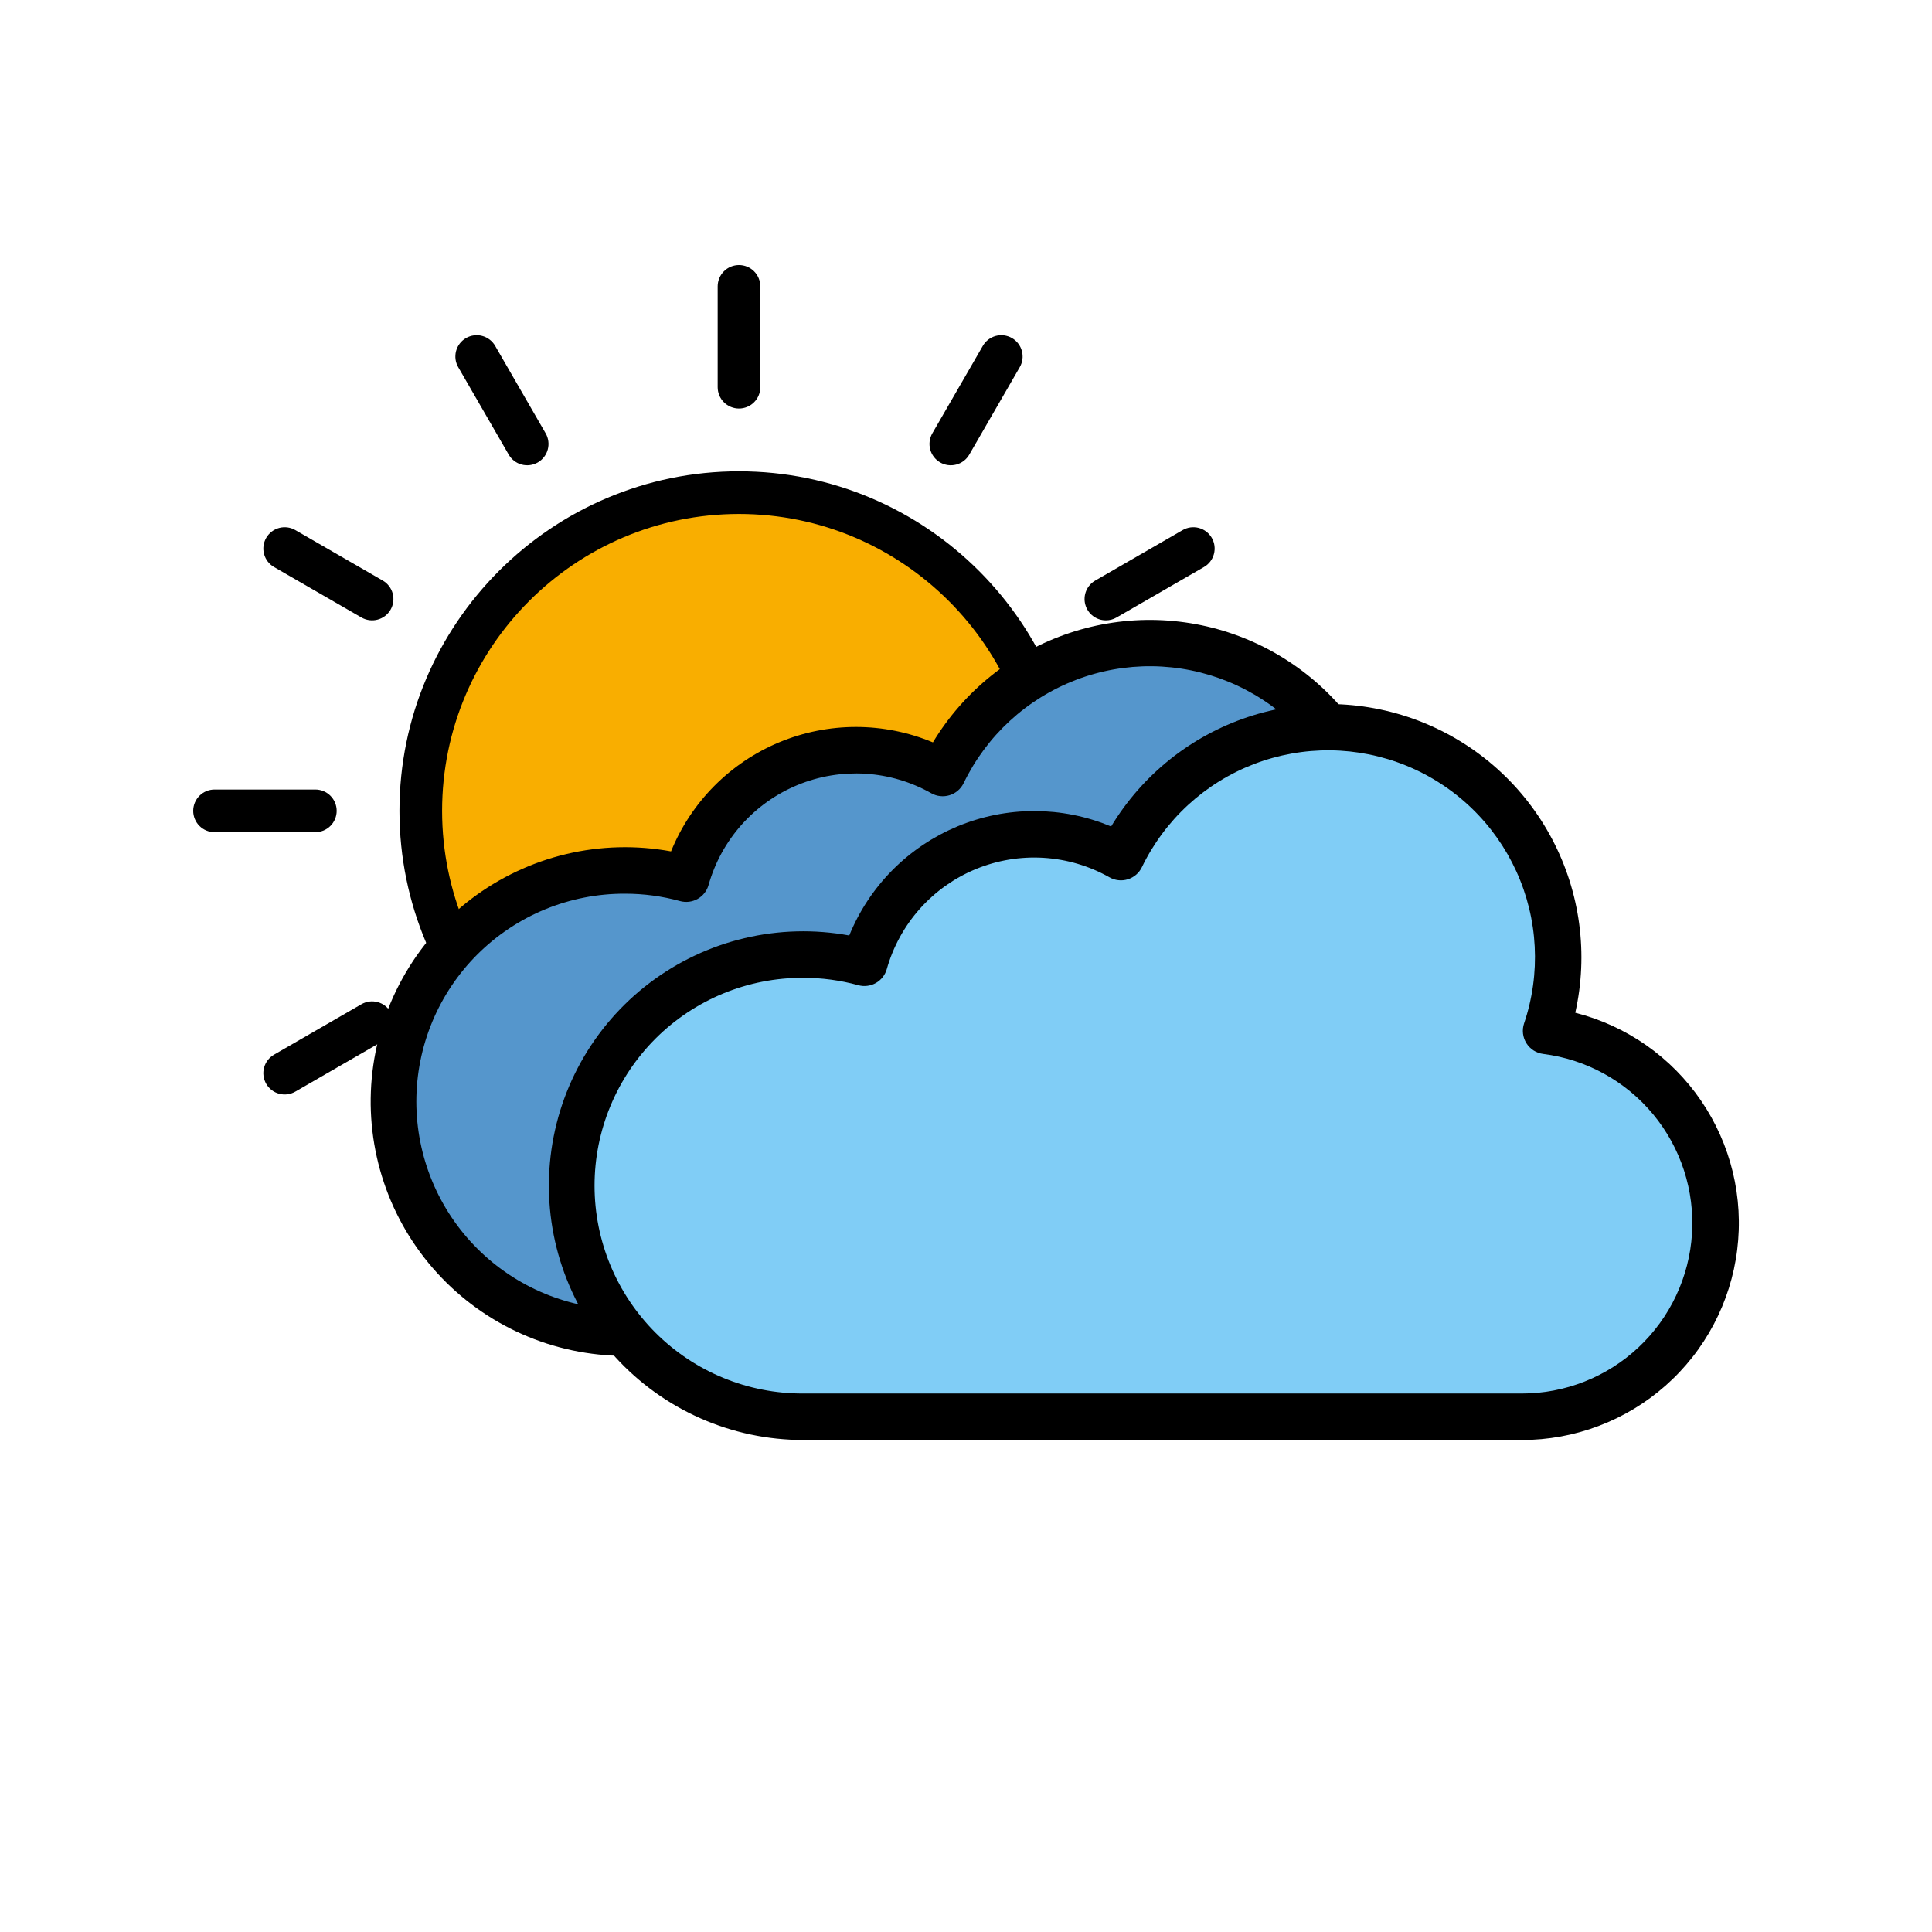
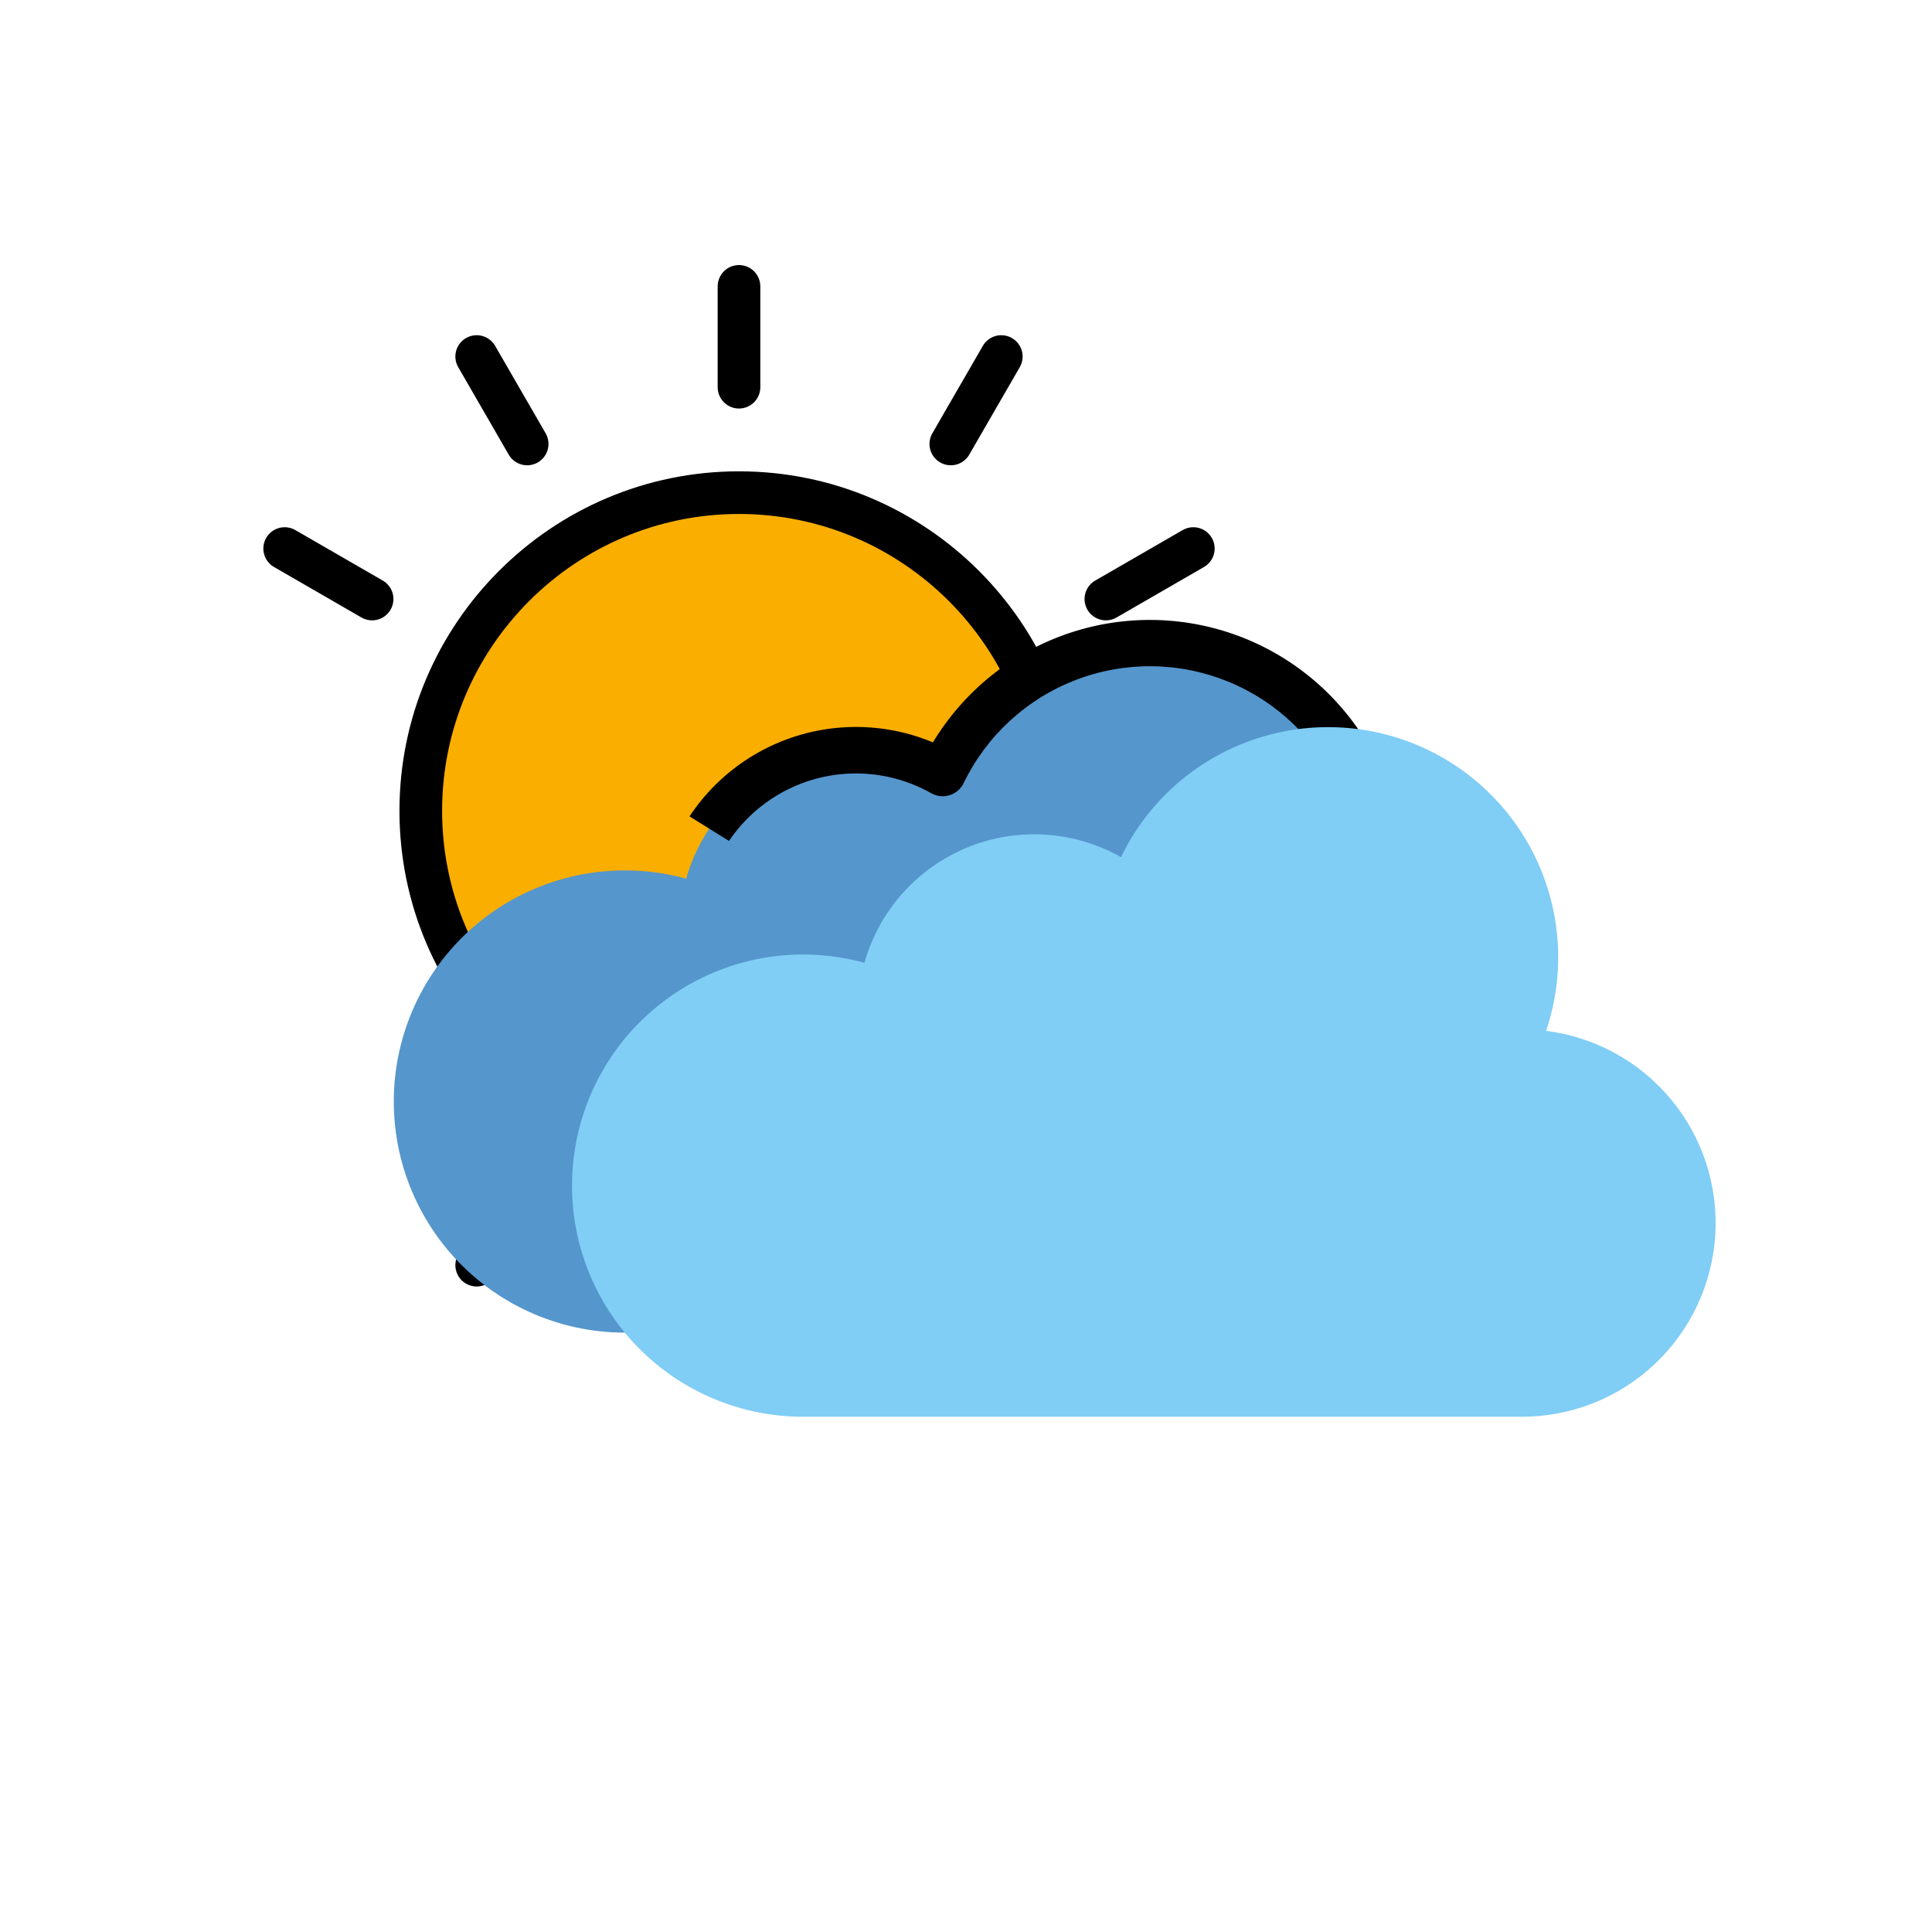
<svg xmlns="http://www.w3.org/2000/svg" width="1000" zoomAndPan="magnify" viewBox="0 0 750 750" height="1000" preserveAspectRatio="xMidYMid meet" version="1.0">
  <defs>
    <clipPath id="1cde21cac5">
      <path d="M 278 102.895 L 296 102.895 L 296 159 L 278 159 Z M 278 102.895 " clip-rule="nonzero" />
    </clipPath>
    <clipPath id="d12ab95c7b">
-       <path d="M 278 470 L 296 470 L 296 526.645 L 278 526.645 Z M 278 470 " clip-rule="nonzero" />
-     </clipPath>
+       </clipPath>
    <clipPath id="ec7a2ec0d8">
      <path d="M 443 306 L 498.75 306 L 498.75 324 L 443 324 Z M 443 306 " clip-rule="nonzero" />
    </clipPath>
    <clipPath id="5bdf8c2595">
-       <path d="M 143.844 240 L 605.844 240 L 605.844 527 L 143.844 527 Z M 143.844 240 " clip-rule="nonzero" />
+       <path d="M 143.844 240 L 605.844 240 L 605.844 527 Z M 143.844 240 " clip-rule="nonzero" />
    </clipPath>
    <clipPath id="19d74ed884">
      <path d="M 213.02 273 L 675.02 273 L 675.02 560 L 213.02 560 Z M 213.02 273 " clip-rule="nonzero" />
    </clipPath>
  </defs>
  <path fill="#f9ae00" d="M 410.402 314.77 C 410.402 316.793 410.355 318.812 410.254 320.832 C 410.156 322.852 410.008 324.867 409.809 326.879 C 409.609 328.891 409.363 330.895 409.066 332.895 C 408.77 334.895 408.426 336.887 408.031 338.871 C 407.637 340.852 407.191 342.824 406.703 344.785 C 406.211 346.746 405.672 348.695 405.086 350.629 C 404.496 352.562 403.863 354.48 403.184 356.387 C 402.5 358.289 401.773 360.176 401 362.043 C 400.227 363.91 399.406 365.758 398.543 367.586 C 397.68 369.414 396.77 371.219 395.816 373 C 394.863 374.785 393.867 376.543 392.828 378.277 C 391.789 380.012 390.707 381.719 389.586 383.398 C 388.461 385.078 387.297 386.734 386.094 388.355 C 384.891 389.98 383.648 391.574 382.363 393.137 C 381.082 394.699 379.762 396.23 378.402 397.727 C 377.047 399.227 375.652 400.688 374.223 402.117 C 372.793 403.547 371.328 404.941 369.832 406.301 C 368.332 407.656 366.805 408.977 365.242 410.258 C 363.68 411.543 362.086 412.785 360.461 413.988 C 358.836 415.195 357.184 416.359 355.504 417.48 C 353.824 418.605 352.117 419.684 350.383 420.723 C 348.648 421.766 346.891 422.762 345.105 423.715 C 343.324 424.664 341.52 425.574 339.691 426.438 C 337.863 427.305 336.016 428.121 334.148 428.895 C 332.281 429.668 330.395 430.398 328.492 431.078 C 326.586 431.758 324.668 432.395 322.734 432.98 C 320.801 433.566 318.852 434.105 316.891 434.598 C 314.93 435.09 312.957 435.531 310.973 435.926 C 308.992 436.32 307 436.664 305 436.961 C 303 437.258 300.996 437.508 298.984 437.703 C 296.973 437.902 294.957 438.051 292.938 438.148 C 290.918 438.25 288.898 438.301 286.875 438.301 C 284.852 438.301 282.832 438.25 280.812 438.148 C 278.793 438.051 276.777 437.902 274.766 437.703 C 272.754 437.508 270.75 437.258 268.75 436.961 C 266.75 436.664 264.758 436.32 262.777 435.926 C 260.793 435.531 258.82 435.09 256.859 434.598 C 254.898 434.105 252.949 433.566 251.016 432.98 C 249.082 432.395 247.164 431.758 245.258 431.078 C 243.355 430.398 241.469 429.668 239.602 428.895 C 237.734 428.121 235.887 427.305 234.059 426.438 C 232.23 425.574 230.426 424.664 228.645 423.715 C 226.859 422.762 225.102 421.766 223.367 420.723 C 221.633 419.684 219.926 418.605 218.246 417.48 C 216.566 416.359 214.914 415.195 213.289 413.988 C 211.664 412.785 210.07 411.543 208.508 410.258 C 206.945 408.977 205.414 407.656 203.918 406.301 C 202.422 404.941 200.957 403.547 199.527 402.117 C 198.098 400.688 196.703 399.227 195.348 397.727 C 193.988 396.23 192.668 394.699 191.387 393.137 C 190.102 391.574 188.859 389.98 187.656 388.355 C 186.453 386.734 185.289 385.078 184.164 383.398 C 183.043 381.719 181.961 380.012 180.922 378.277 C 179.883 376.543 178.887 374.785 177.934 373 C 176.98 371.219 176.07 369.414 175.207 367.586 C 174.34 365.758 173.523 363.91 172.75 362.043 C 171.977 360.176 171.25 358.289 170.566 356.387 C 169.887 354.48 169.254 352.562 168.664 350.629 C 168.078 348.695 167.539 346.746 167.047 344.785 C 166.559 342.824 166.113 340.852 165.719 338.871 C 165.324 336.887 164.98 334.895 164.684 332.895 C 164.387 330.895 164.141 328.891 163.941 326.879 C 163.742 324.867 163.594 322.852 163.496 320.832 C 163.395 318.812 163.348 316.793 163.348 314.77 C 163.348 312.75 163.395 310.727 163.496 308.707 C 163.594 306.691 163.742 304.676 163.941 302.664 C 164.141 300.648 164.387 298.645 164.684 296.645 C 164.98 294.645 165.324 292.652 165.719 290.672 C 166.113 288.688 166.559 286.715 167.047 284.754 C 167.539 282.793 168.078 280.848 168.664 278.91 C 169.254 276.977 169.887 275.059 170.566 273.156 C 171.25 271.25 171.977 269.367 172.75 267.496 C 173.523 265.629 174.34 263.781 175.207 261.953 C 176.07 260.129 176.98 258.32 177.934 256.539 C 178.887 254.758 179.883 252.996 180.922 251.262 C 181.961 249.531 183.043 247.82 184.164 246.141 C 185.289 244.461 186.453 242.809 187.656 241.184 C 188.859 239.559 190.102 237.969 191.387 236.402 C 192.668 234.84 193.988 233.312 195.348 231.812 C 196.703 230.316 198.098 228.852 199.527 227.422 C 200.957 225.992 202.422 224.598 203.918 223.242 C 205.414 221.883 206.945 220.562 208.508 219.281 C 210.07 218 211.664 216.754 213.289 215.551 C 214.914 214.348 216.566 213.184 218.246 212.059 C 219.926 210.938 221.633 209.855 223.367 208.816 C 225.102 207.777 226.859 206.781 228.645 205.828 C 230.426 204.875 232.23 203.965 234.059 203.102 C 235.887 202.238 237.734 201.418 239.602 200.645 C 241.469 199.871 243.355 199.145 245.258 198.461 C 247.164 197.781 249.082 197.148 251.016 196.559 C 252.949 195.973 254.898 195.434 256.859 194.941 C 258.82 194.453 260.793 194.008 262.777 193.613 C 264.758 193.219 266.75 192.875 268.75 192.578 C 270.75 192.281 272.754 192.035 274.766 191.836 C 276.777 191.637 278.793 191.488 280.812 191.391 C 282.832 191.289 284.852 191.242 286.875 191.242 C 288.898 191.242 290.918 191.289 292.938 191.391 C 294.957 191.488 296.973 191.637 298.984 191.836 C 300.996 192.035 303 192.281 305 192.578 C 307 192.875 308.992 193.219 310.973 193.613 C 312.957 194.008 314.93 194.453 316.891 194.941 C 318.852 195.434 320.801 195.973 322.734 196.559 C 324.668 197.148 326.586 197.781 328.492 198.461 C 330.395 199.145 332.281 199.871 334.148 200.645 C 336.016 201.418 337.863 202.238 339.691 203.102 C 341.52 203.965 343.324 204.875 345.105 205.828 C 346.891 206.781 348.648 207.777 350.383 208.816 C 352.117 209.855 353.824 210.938 355.504 212.059 C 357.184 213.184 358.836 214.348 360.461 215.551 C 362.086 216.754 363.68 218 365.242 219.281 C 366.805 220.562 368.332 221.883 369.832 223.242 C 371.328 224.598 372.793 225.992 374.223 227.422 C 375.652 228.852 377.047 230.316 378.402 231.812 C 379.762 233.312 381.082 234.84 382.363 236.402 C 383.648 237.969 384.891 239.559 386.094 241.184 C 387.297 242.809 388.461 244.461 389.586 246.141 C 390.707 247.82 391.789 249.531 392.828 251.262 C 393.867 252.996 394.863 254.758 395.816 256.539 C 396.77 258.32 397.68 260.129 398.543 261.953 C 399.406 263.781 400.227 265.629 401 267.496 C 401.773 269.367 402.5 271.25 403.184 273.156 C 403.863 275.059 404.496 276.977 405.086 278.91 C 405.672 280.848 406.211 282.793 406.703 284.754 C 407.191 286.715 407.637 288.688 408.031 290.672 C 408.426 292.652 408.77 294.645 409.066 296.645 C 409.363 298.645 409.609 300.648 409.809 302.664 C 410.008 304.676 410.156 306.691 410.254 308.707 C 410.355 310.727 410.402 312.75 410.402 314.77 Z M 410.402 314.77 " fill-opacity="1" fill-rule="nonzero" />
  <path fill="#000000" d="M 286.875 182.965 C 214.199 182.965 155.07 242.094 155.07 314.77 C 155.07 387.449 214.199 446.574 286.875 446.574 C 359.551 446.574 418.68 387.449 418.68 314.77 C 418.68 242.094 359.551 182.965 286.875 182.965 Z M 286.875 430.023 C 223.324 430.023 171.621 378.32 171.621 314.77 C 171.621 251.219 223.324 199.52 286.875 199.52 C 350.426 199.52 402.129 251.219 402.129 314.77 C 402.129 378.32 350.426 430.023 286.875 430.023 Z M 286.875 430.023 " fill-opacity="1" fill-rule="nonzero" />
  <g clip-path="url(#1cde21cac5)">
    <path fill="#000000" d="M 286.875 158.59 C 287.418 158.59 287.957 158.535 288.488 158.43 C 289.023 158.324 289.539 158.168 290.043 157.961 C 290.543 157.75 291.02 157.496 291.473 157.195 C 291.926 156.895 292.344 156.551 292.727 156.164 C 293.113 155.781 293.453 155.363 293.758 154.91 C 294.059 154.461 294.312 153.98 294.52 153.48 C 294.73 152.977 294.887 152.461 294.992 151.926 C 295.098 151.395 295.152 150.855 295.152 150.312 L 295.152 111.172 C 295.152 110.629 295.098 110.09 294.992 109.559 C 294.887 109.023 294.73 108.508 294.52 108.004 C 294.312 107.504 294.059 107.023 293.758 106.574 C 293.453 106.121 293.113 105.703 292.727 105.32 C 292.344 104.934 291.926 104.594 291.473 104.289 C 291.02 103.988 290.543 103.734 290.043 103.523 C 289.539 103.316 289.023 103.16 288.488 103.055 C 287.957 102.949 287.418 102.895 286.875 102.895 C 286.332 102.895 285.793 102.949 285.262 103.055 C 284.727 103.16 284.211 103.316 283.707 103.523 C 283.207 103.734 282.73 103.988 282.277 104.289 C 281.824 104.594 281.406 104.934 281.023 105.32 C 280.637 105.703 280.297 106.121 279.992 106.574 C 279.691 107.023 279.438 107.504 279.23 108.004 C 279.02 108.508 278.863 109.023 278.758 109.559 C 278.652 110.09 278.598 110.629 278.598 111.172 L 278.598 150.312 C 278.598 150.855 278.652 151.395 278.758 151.926 C 278.863 152.461 279.02 152.977 279.23 153.48 C 279.438 153.98 279.691 154.461 279.992 154.91 C 280.297 155.363 280.637 155.781 281.023 156.164 C 281.406 156.551 281.824 156.895 282.277 157.195 C 282.73 157.496 283.207 157.75 283.707 157.961 C 284.211 158.168 284.727 158.324 285.262 158.43 C 285.793 158.535 286.332 158.59 286.875 158.59 Z M 286.875 158.59 " fill-opacity="1" fill-rule="nonzero" />
  </g>
  <g clip-path="url(#d12ab95c7b)">
    <path fill="#000000" d="M 286.875 470.949 C 286.332 470.949 285.793 471.004 285.262 471.109 C 284.727 471.215 284.211 471.375 283.707 471.582 C 283.207 471.789 282.73 472.043 282.277 472.348 C 281.824 472.648 281.406 472.992 281.023 473.375 C 280.637 473.758 280.297 474.176 279.992 474.629 C 279.691 475.082 279.438 475.559 279.23 476.059 C 279.02 476.562 278.863 477.078 278.758 477.613 C 278.652 478.145 278.598 478.684 278.598 479.227 L 278.598 518.367 C 278.598 518.914 278.652 519.449 278.758 519.984 C 278.863 520.516 279.02 521.035 279.23 521.535 C 279.438 522.039 279.691 522.516 279.992 522.969 C 280.297 523.418 280.637 523.836 281.023 524.223 C 281.406 524.605 281.824 524.949 282.277 525.25 C 282.73 525.551 283.207 525.809 283.707 526.016 C 284.211 526.223 284.727 526.379 285.262 526.484 C 285.793 526.594 286.332 526.645 286.875 526.645 C 287.418 526.645 287.957 526.594 288.488 526.484 C 289.023 526.379 289.539 526.223 290.043 526.016 C 290.543 525.809 291.02 525.551 291.473 525.25 C 291.926 524.949 292.344 524.605 292.727 524.223 C 293.113 523.836 293.453 523.418 293.758 522.969 C 294.059 522.516 294.312 522.039 294.52 521.535 C 294.73 521.035 294.887 520.516 294.992 519.984 C 295.098 519.449 295.152 518.914 295.152 518.367 L 295.152 479.227 C 295.152 478.684 295.098 478.145 294.992 477.613 C 294.887 477.078 294.73 476.562 294.52 476.059 C 294.312 475.559 294.059 475.082 293.758 474.629 C 293.453 474.176 293.113 473.758 292.727 473.375 C 292.344 472.992 291.926 472.648 291.473 472.348 C 291.02 472.043 290.543 471.789 290.043 471.582 C 289.539 471.375 289.023 471.215 288.488 471.109 C 287.957 471.004 287.418 470.949 286.875 470.949 Z M 286.875 470.949 " fill-opacity="1" fill-rule="nonzero" />
  </g>
  <path fill="#000000" d="M 197.48 176.484 C 197.75 176.957 198.066 177.395 198.422 177.805 C 198.781 178.211 199.176 178.582 199.609 178.914 C 200.039 179.242 200.5 179.527 200.984 179.77 C 201.473 180.008 201.98 180.199 202.504 180.34 C 203.027 180.48 203.562 180.57 204.105 180.605 C 204.648 180.641 205.188 180.621 205.727 180.551 C 206.266 180.48 206.793 180.359 207.309 180.184 C 207.82 180.008 208.312 179.785 208.785 179.516 C 209.254 179.242 209.695 178.926 210.102 178.57 C 210.512 178.211 210.883 177.816 211.211 177.387 C 211.543 176.953 211.828 176.496 212.07 176.008 C 212.309 175.52 212.5 175.012 212.641 174.488 C 212.781 173.965 212.871 173.43 212.906 172.887 C 212.941 172.344 212.922 171.805 212.852 171.266 C 212.781 170.727 212.66 170.199 212.484 169.688 C 212.309 169.172 212.086 168.68 211.812 168.207 L 192.242 134.312 C 191.973 133.836 191.66 133.395 191.301 132.98 C 190.945 132.566 190.551 132.195 190.117 131.859 C 189.688 131.527 189.227 131.238 188.738 130.992 C 188.25 130.75 187.742 130.559 187.215 130.414 C 186.691 130.27 186.156 130.18 185.609 130.145 C 185.066 130.105 184.523 130.125 183.98 130.195 C 183.441 130.266 182.91 130.387 182.395 130.562 C 181.879 130.738 181.383 130.961 180.91 131.234 C 180.438 131.508 179.996 131.824 179.586 132.184 C 179.176 132.543 178.805 132.941 178.473 133.375 C 178.141 133.809 177.855 134.27 177.617 134.758 C 177.375 135.25 177.188 135.758 177.047 136.285 C 176.906 136.812 176.82 137.352 176.789 137.895 C 176.754 138.438 176.773 138.98 176.848 139.523 C 176.922 140.062 177.047 140.59 177.227 141.105 C 177.406 141.621 177.633 142.117 177.91 142.586 Z M 197.48 176.484 " fill-opacity="1" fill-rule="nonzero" />
  <path fill="#000000" d="M 376.27 453.055 C 376 452.586 375.684 452.148 375.324 451.738 C 374.969 451.332 374.574 450.961 374.141 450.629 C 373.711 450.301 373.25 450.016 372.766 449.773 C 372.277 449.535 371.77 449.344 371.246 449.203 C 370.723 449.062 370.188 448.977 369.645 448.941 C 369.105 448.906 368.562 448.922 368.023 448.996 C 367.488 449.066 366.961 449.188 366.445 449.363 C 365.93 449.539 365.438 449.762 364.969 450.031 C 364.5 450.305 364.059 450.617 363.652 450.977 C 363.242 451.336 362.871 451.73 362.543 452.16 C 362.211 452.59 361.926 453.051 361.684 453.535 C 361.445 454.023 361.254 454.531 361.113 455.055 C 360.973 455.578 360.883 456.113 360.848 456.652 C 360.812 457.195 360.832 457.738 360.902 458.273 C 360.973 458.812 361.094 459.34 361.27 459.855 C 361.441 460.367 361.664 460.863 361.938 461.332 L 381.508 495.23 C 381.777 495.703 382.09 496.148 382.449 496.559 C 382.805 496.973 383.199 497.344 383.633 497.68 C 384.062 498.016 384.523 498.301 385.012 498.547 C 385.5 498.789 386.008 498.984 386.535 499.125 C 387.059 499.27 387.594 499.359 388.141 499.395 C 388.684 499.434 389.227 499.414 389.77 499.344 C 390.309 499.273 390.84 499.152 391.355 498.977 C 391.871 498.801 392.367 498.578 392.84 498.305 C 393.312 498.031 393.754 497.715 394.164 497.355 C 394.574 496.996 394.945 496.598 395.277 496.164 C 395.605 495.73 395.895 495.27 396.133 494.781 C 396.375 494.289 396.562 493.781 396.703 493.254 C 396.844 492.727 396.93 492.191 396.961 491.645 C 396.996 491.102 396.977 490.559 396.902 490.02 C 396.828 489.477 396.703 488.949 396.523 488.434 C 396.344 487.918 396.117 487.426 395.84 486.953 Z M 376.27 453.055 " fill-opacity="1" fill-rule="nonzero" />
  <path fill="#000000" d="M 148.59 225.375 L 114.691 205.805 C 114.223 205.527 113.727 205.301 113.211 205.121 C 112.695 204.945 112.168 204.816 111.629 204.742 C 111.086 204.668 110.543 204.648 110 204.684 C 109.453 204.715 108.918 204.801 108.391 204.941 C 107.863 205.082 107.355 205.27 106.863 205.512 C 106.375 205.75 105.914 206.039 105.48 206.367 C 105.047 206.699 104.648 207.07 104.289 207.48 C 103.93 207.891 103.613 208.332 103.34 208.805 C 103.066 209.277 102.844 209.773 102.668 210.289 C 102.492 210.805 102.371 211.336 102.301 211.875 C 102.23 212.418 102.211 212.961 102.25 213.504 C 102.285 214.051 102.375 214.586 102.52 215.113 C 102.66 215.637 102.855 216.145 103.098 216.633 C 103.344 217.125 103.629 217.582 103.965 218.016 C 104.301 218.445 104.672 218.84 105.086 219.199 C 105.496 219.555 105.941 219.867 106.414 220.137 L 140.312 239.711 C 140.785 239.98 141.277 240.203 141.789 240.379 C 142.305 240.555 142.832 240.676 143.371 240.746 C 143.91 240.816 144.449 240.836 144.992 240.801 C 145.535 240.766 146.07 240.676 146.594 240.535 C 147.117 240.395 147.625 240.203 148.113 239.965 C 148.598 239.723 149.059 239.438 149.488 239.109 C 149.922 238.777 150.316 238.406 150.672 238 C 151.031 237.59 151.348 237.152 151.617 236.68 C 151.891 236.211 152.113 235.715 152.289 235.203 C 152.465 234.688 152.586 234.16 152.656 233.621 C 152.727 233.082 152.746 232.543 152.711 232 C 152.676 231.457 152.586 230.926 152.445 230.398 C 152.305 229.875 152.113 229.367 151.875 228.883 C 151.633 228.395 151.348 227.934 151.016 227.504 C 150.688 227.07 150.316 226.676 149.906 226.32 C 149.5 225.961 149.059 225.645 148.59 225.375 Z M 148.59 225.375 " fill-opacity="1" fill-rule="nonzero" />
  <path fill="#000000" d="M 467.336 409.402 L 433.438 389.832 C 432.965 389.559 432.473 389.336 431.961 389.16 C 431.445 388.988 430.918 388.863 430.379 388.793 C 429.84 388.723 429.301 388.703 428.758 388.738 C 428.215 388.777 427.68 388.863 427.156 389.004 C 426.633 389.145 426.125 389.336 425.637 389.574 C 425.152 389.816 424.691 390.102 424.262 390.434 C 423.828 390.762 423.434 391.133 423.078 391.543 C 422.719 391.949 422.402 392.391 422.133 392.859 C 421.859 393.332 421.637 393.824 421.461 394.34 C 421.285 394.852 421.164 395.379 421.094 395.918 C 421.023 396.457 421.004 396.996 421.039 397.539 C 421.074 398.082 421.164 398.617 421.305 399.141 C 421.445 399.664 421.637 400.172 421.875 400.66 C 422.117 401.148 422.402 401.605 422.734 402.039 C 423.062 402.469 423.434 402.863 423.844 403.223 C 424.25 403.578 424.691 403.895 425.16 404.168 L 459.059 423.738 C 459.527 424.012 460.023 424.238 460.539 424.418 C 461.055 424.598 461.582 424.723 462.121 424.797 C 462.664 424.871 463.207 424.891 463.75 424.855 C 464.297 424.824 464.832 424.738 465.359 424.598 C 465.887 424.457 466.395 424.27 466.887 424.027 C 467.375 423.789 467.836 423.504 468.27 423.172 C 468.703 422.84 469.102 422.469 469.461 422.059 C 469.82 421.648 470.137 421.207 470.41 420.734 C 470.684 420.262 470.906 419.766 471.082 419.25 C 471.258 418.734 471.379 418.203 471.449 417.664 C 471.52 417.121 471.539 416.578 471.5 416.035 C 471.465 415.492 471.375 414.953 471.23 414.43 C 471.086 413.902 470.895 413.395 470.652 412.906 C 470.406 412.418 470.117 411.957 469.785 411.527 C 469.449 411.094 469.078 410.699 468.664 410.344 C 468.254 409.984 467.809 409.672 467.336 409.402 Z M 467.336 409.402 " fill-opacity="1" fill-rule="nonzero" />
-   <path fill="#000000" d="M 130.695 314.77 C 130.695 314.227 130.641 313.688 130.535 313.156 C 130.43 312.621 130.273 312.105 130.062 311.602 C 129.855 311.102 129.602 310.625 129.301 310.172 C 128.996 309.719 128.656 309.301 128.27 308.918 C 127.887 308.535 127.469 308.191 127.016 307.887 C 126.562 307.586 126.086 307.332 125.586 307.125 C 125.082 306.914 124.566 306.758 124.031 306.652 C 123.5 306.547 122.961 306.492 122.418 306.492 L 83.277 306.492 C 82.734 306.492 82.195 306.547 81.66 306.652 C 81.129 306.758 80.609 306.914 80.109 307.125 C 79.605 307.332 79.129 307.586 78.68 307.887 C 78.227 308.191 77.809 308.535 77.426 308.918 C 77.039 309.301 76.695 309.719 76.395 310.172 C 76.094 310.625 75.84 311.102 75.629 311.602 C 75.422 312.105 75.266 312.621 75.16 313.156 C 75.055 313.688 75 314.227 75 314.77 C 75 315.312 75.055 315.852 75.16 316.387 C 75.266 316.918 75.422 317.434 75.629 317.938 C 75.84 318.438 76.094 318.918 76.395 319.367 C 76.695 319.82 77.039 320.238 77.426 320.621 C 77.809 321.008 78.227 321.352 78.68 321.652 C 79.129 321.953 79.605 322.207 80.109 322.418 C 80.609 322.625 81.129 322.781 81.66 322.887 C 82.195 322.992 82.734 323.047 83.277 323.047 L 122.418 323.047 C 122.961 323.047 123.5 322.992 124.031 322.887 C 124.566 322.781 125.082 322.625 125.586 322.418 C 126.086 322.207 126.562 321.953 127.016 321.652 C 127.469 321.352 127.887 321.008 128.27 320.621 C 128.656 320.238 128.996 319.82 129.301 319.367 C 129.602 318.918 129.855 318.438 130.062 317.938 C 130.273 317.434 130.43 316.918 130.535 316.387 C 130.641 315.852 130.695 315.312 130.695 314.77 Z M 130.695 314.77 " fill-opacity="1" fill-rule="nonzero" />
  <g clip-path="url(#ec7a2ec0d8)">
    <path fill="#000000" d="M 490.473 306.492 L 451.332 306.492 C 450.789 306.492 450.25 306.547 449.719 306.652 C 449.184 306.758 448.668 306.914 448.164 307.125 C 447.664 307.332 447.188 307.586 446.734 307.887 C 446.281 308.191 445.863 308.535 445.48 308.918 C 445.094 309.301 444.754 309.719 444.449 310.172 C 444.148 310.625 443.895 311.102 443.688 311.602 C 443.477 312.105 443.32 312.621 443.215 313.156 C 443.109 313.688 443.055 314.227 443.055 314.77 C 443.055 315.312 443.109 315.852 443.215 316.387 C 443.32 316.918 443.477 317.434 443.688 317.938 C 443.895 318.438 444.148 318.918 444.449 319.367 C 444.754 319.82 445.094 320.238 445.48 320.621 C 445.863 321.008 446.281 321.352 446.734 321.652 C 447.188 321.953 447.664 322.207 448.164 322.418 C 448.668 322.625 449.184 322.781 449.719 322.887 C 450.25 322.992 450.789 323.047 451.332 323.047 L 490.473 323.047 C 491.016 323.047 491.555 322.992 492.09 322.887 C 492.621 322.781 493.141 322.625 493.641 322.418 C 494.145 322.207 494.621 321.953 495.07 321.652 C 495.523 321.352 495.941 321.008 496.324 320.621 C 496.711 320.238 497.055 319.82 497.355 319.367 C 497.656 318.918 497.91 318.438 498.121 317.938 C 498.328 317.434 498.484 316.918 498.59 316.387 C 498.695 315.852 498.75 315.312 498.75 314.77 C 498.75 314.227 498.695 313.688 498.59 313.156 C 498.484 312.621 498.328 312.105 498.121 311.602 C 497.91 311.102 497.656 310.625 497.355 310.172 C 497.055 309.719 496.711 309.301 496.324 308.918 C 495.941 308.535 495.523 308.191 495.07 307.887 C 494.621 307.586 494.145 307.332 493.641 307.125 C 493.141 306.914 492.621 306.758 492.09 306.652 C 491.555 306.547 491.016 306.492 490.473 306.492 Z M 490.473 306.492 " fill-opacity="1" fill-rule="nonzero" />
  </g>
-   <path fill="#000000" d="M 140.312 389.832 L 106.414 409.402 C 105.941 409.672 105.496 409.984 105.086 410.344 C 104.672 410.699 104.301 411.094 103.965 411.527 C 103.633 411.957 103.344 412.418 103.098 412.906 C 102.855 413.395 102.664 413.902 102.52 414.43 C 102.375 414.957 102.285 415.492 102.25 416.035 C 102.211 416.578 102.23 417.121 102.301 417.664 C 102.371 418.203 102.492 418.734 102.668 419.25 C 102.844 419.766 103.066 420.262 103.34 420.734 C 103.613 421.207 103.93 421.648 104.289 422.059 C 104.648 422.469 105.047 422.84 105.48 423.172 C 105.914 423.504 106.375 423.789 106.863 424.027 C 107.355 424.27 107.863 424.457 108.391 424.598 C 108.918 424.738 109.453 424.824 110 424.855 C 110.543 424.891 111.086 424.871 111.629 424.797 C 112.168 424.723 112.695 424.598 113.211 424.418 C 113.727 424.238 114.223 424.012 114.691 423.738 L 148.59 404.168 C 149.059 403.895 149.5 403.578 149.906 403.223 C 150.316 402.863 150.684 402.469 151.016 402.035 C 151.348 401.605 151.633 401.148 151.871 400.66 C 152.113 400.172 152.301 399.664 152.441 399.141 C 152.582 398.617 152.672 398.082 152.707 397.539 C 152.742 397 152.723 396.457 152.652 395.918 C 152.582 395.383 152.461 394.855 152.285 394.34 C 152.109 393.824 151.887 393.332 151.617 392.863 C 151.344 392.391 151.027 391.953 150.672 391.543 C 150.312 391.137 149.918 390.766 149.488 390.434 C 149.055 390.105 148.598 389.82 148.109 389.578 C 147.621 389.34 147.117 389.148 146.594 389.008 C 146.066 388.867 145.535 388.777 144.992 388.742 C 144.449 388.707 143.91 388.723 143.371 388.793 C 142.832 388.867 142.305 388.988 141.789 389.164 C 141.277 389.336 140.785 389.559 140.312 389.832 Z M 140.312 389.832 " fill-opacity="1" fill-rule="nonzero" />
  <path fill="#000000" d="M 429.312 240.82 C 430.789 240.82 432.164 240.449 433.441 239.711 L 467.34 220.137 C 467.812 219.867 468.258 219.555 468.668 219.199 C 469.082 218.84 469.453 218.445 469.789 218.016 C 470.125 217.582 470.414 217.125 470.656 216.633 C 470.898 216.145 471.094 215.637 471.234 215.113 C 471.379 214.586 471.469 214.051 471.504 213.504 C 471.543 212.961 471.527 212.418 471.457 211.875 C 471.387 211.336 471.262 210.805 471.086 210.289 C 470.914 209.773 470.688 209.277 470.414 208.805 C 470.141 208.332 469.824 207.891 469.465 207.48 C 469.105 207.07 468.707 206.699 468.273 206.367 C 467.84 206.039 467.379 205.75 466.891 205.512 C 466.398 205.27 465.891 205.082 465.363 204.941 C 464.836 204.801 464.301 204.715 463.754 204.684 C 463.211 204.648 462.668 204.668 462.125 204.742 C 461.586 204.816 461.059 204.945 460.543 205.121 C 460.027 205.301 459.531 205.527 459.062 205.805 L 425.164 225.375 C 424.375 225.828 423.68 226.398 423.078 227.086 C 422.477 227.77 422.004 228.535 421.652 229.375 C 421.305 230.219 421.102 231.094 421.043 232.004 C 420.98 232.914 421.07 233.809 421.309 234.688 C 421.543 235.57 421.914 236.387 422.422 237.145 C 422.93 237.902 423.543 238.559 424.27 239.113 C 424.992 239.668 425.785 240.09 426.648 240.383 C 427.512 240.676 428.398 240.82 429.312 240.82 Z M 429.312 240.82 " fill-opacity="1" fill-rule="nonzero" />
  <path fill="#000000" d="M 208.785 450.027 C 208.312 449.754 207.82 449.531 207.305 449.355 C 206.793 449.184 206.266 449.059 205.727 448.988 C 205.188 448.918 204.648 448.898 204.105 448.938 C 203.562 448.973 203.027 449.059 202.504 449.199 C 201.98 449.34 201.473 449.531 200.984 449.77 C 200.5 450.012 200.039 450.297 199.609 450.629 C 199.176 450.957 198.781 451.328 198.422 451.738 C 198.066 452.145 197.75 452.586 197.48 453.055 L 177.91 486.953 C 177.633 487.426 177.406 487.918 177.227 488.434 C 177.047 488.949 176.922 489.477 176.848 490.02 C 176.773 490.559 176.754 491.102 176.789 491.645 C 176.82 492.191 176.906 492.727 177.047 493.254 C 177.188 493.781 177.375 494.289 177.617 494.781 C 177.855 495.27 178.141 495.734 178.473 496.168 C 178.805 496.602 179.176 496.996 179.586 497.355 C 179.996 497.719 180.438 498.035 180.91 498.305 C 181.383 498.578 181.879 498.805 182.395 498.977 C 182.91 499.152 183.441 499.277 183.98 499.348 C 184.523 499.418 185.066 499.434 185.609 499.395 C 186.156 499.359 186.691 499.27 187.215 499.125 C 187.742 498.984 188.25 498.789 188.738 498.547 C 189.227 498.305 189.688 498.016 190.117 497.68 C 190.551 497.344 190.945 496.973 191.301 496.559 C 191.66 496.148 191.973 495.703 192.242 495.23 L 211.812 461.332 C 212.086 460.863 212.309 460.367 212.484 459.855 C 212.66 459.34 212.781 458.812 212.852 458.273 C 212.922 457.734 212.941 457.195 212.906 456.652 C 212.871 456.109 212.781 455.578 212.641 455.051 C 212.5 454.527 212.309 454.02 212.07 453.535 C 211.828 453.047 211.543 452.586 211.211 452.156 C 210.883 451.727 210.512 451.328 210.102 450.973 C 209.695 450.613 209.254 450.297 208.785 450.027 Z M 208.785 450.027 " fill-opacity="1" fill-rule="nonzero" />
  <path fill="#000000" d="M 364.965 179.516 C 365.438 179.785 365.93 180.008 366.445 180.184 C 366.957 180.359 367.484 180.48 368.023 180.551 C 368.562 180.621 369.102 180.641 369.645 180.605 C 370.188 180.57 370.723 180.48 371.246 180.34 C 371.77 180.199 372.277 180.008 372.766 179.77 C 373.25 179.527 373.711 179.242 374.141 178.914 C 374.574 178.582 374.969 178.211 375.328 177.805 C 375.684 177.395 376 176.957 376.27 176.484 L 395.84 142.586 C 396.117 142.117 396.344 141.621 396.523 141.105 C 396.703 140.59 396.828 140.062 396.902 139.523 C 396.977 138.98 396.996 138.438 396.961 137.895 C 396.93 137.352 396.844 136.812 396.703 136.285 C 396.562 135.758 396.375 135.25 396.133 134.762 C 395.895 134.27 395.605 133.809 395.277 133.375 C 394.945 132.941 394.574 132.543 394.164 132.184 C 393.754 131.824 393.312 131.508 392.84 131.234 C 392.367 130.961 391.871 130.738 391.355 130.562 C 390.84 130.387 390.309 130.266 389.77 130.195 C 389.227 130.125 388.684 130.109 388.141 130.145 C 387.594 130.184 387.059 130.273 386.535 130.414 C 386.008 130.559 385.5 130.75 385.012 130.996 C 384.523 131.238 384.062 131.527 383.633 131.859 C 383.199 132.195 382.805 132.57 382.449 132.98 C 382.09 133.395 381.777 133.836 381.508 134.312 L 361.938 168.207 C 361.664 168.68 361.441 169.172 361.266 169.688 C 361.09 170.199 360.969 170.727 360.898 171.266 C 360.828 171.805 360.809 172.344 360.844 172.887 C 360.879 173.43 360.969 173.965 361.109 174.488 C 361.25 175.012 361.441 175.52 361.68 176.008 C 361.922 176.496 362.207 176.953 362.539 177.383 C 362.867 177.816 363.238 178.211 363.648 178.57 C 364.055 178.926 364.496 179.242 364.965 179.516 Z M 364.965 179.516 " fill-opacity="1" fill-rule="nonzero" />
  <path fill="#5596cc" d="M 530.992 367.52 C 531.441 366.191 531.859 364.852 532.246 363.504 C 532.633 362.152 532.988 360.793 533.309 359.43 C 533.629 358.062 533.922 356.688 534.176 355.309 C 534.434 353.93 534.66 352.543 534.852 351.152 C 535.043 349.762 535.203 348.367 535.328 346.969 C 535.453 345.57 535.547 344.172 535.609 342.77 C 535.668 341.367 535.695 339.965 535.691 338.559 C 535.684 337.156 535.645 335.754 535.574 334.352 C 535.5 332.949 535.395 331.551 535.258 330.152 C 535.117 328.758 534.949 327.363 534.746 325.973 C 534.539 324.586 534.305 323.203 534.035 321.824 C 533.766 320.445 533.465 319.074 533.133 317.711 C 532.797 316.348 532.434 314.996 532.035 313.648 C 531.637 312.301 531.207 310.965 530.746 309.641 C 530.285 308.312 529.797 307 529.273 305.695 C 528.75 304.395 528.195 303.102 527.613 301.828 C 527.031 300.551 526.418 299.289 525.773 298.039 C 525.133 296.793 524.461 295.559 523.758 294.344 C 523.059 293.129 522.328 291.93 521.57 290.746 C 520.812 289.562 520.027 288.402 519.215 287.258 C 518.402 286.113 517.566 284.984 516.699 283.883 C 515.836 282.777 514.945 281.691 514.027 280.629 C 513.109 279.566 512.168 278.523 511.203 277.504 C 510.238 276.484 509.25 275.492 508.238 274.52 C 507.223 273.547 506.188 272.598 505.133 271.676 C 504.074 270.75 502.996 269.852 501.898 268.98 C 500.797 268.109 499.676 267.262 498.539 266.441 C 497.398 265.621 496.242 264.828 495.062 264.066 C 493.887 263.301 492.691 262.562 491.48 261.852 C 490.27 261.145 489.043 260.465 487.797 259.812 C 486.555 259.164 485.297 258.543 484.023 257.949 C 482.75 257.359 481.465 256.797 480.164 256.266 C 478.863 255.734 477.555 255.234 476.23 254.766 C 474.906 254.297 473.574 253.859 472.23 253.453 C 470.887 253.047 469.535 252.672 468.172 252.328 C 466.812 251.984 465.441 251.676 464.066 251.398 C 462.691 251.121 461.309 250.875 459.922 250.66 C 458.535 250.449 457.145 250.27 455.746 250.121 C 454.352 249.973 452.953 249.859 451.551 249.777 C 450.148 249.695 448.746 249.648 447.344 249.633 C 445.938 249.617 444.535 249.637 443.133 249.688 C 441.73 249.738 440.328 249.824 438.93 249.938 C 437.531 250.055 436.137 250.207 434.746 250.391 C 433.352 250.57 431.965 250.789 430.586 251.035 C 429.203 251.285 427.828 251.566 426.461 251.879 C 425.09 252.191 423.73 252.535 422.379 252.914 C 421.027 253.289 419.684 253.699 418.352 254.141 C 417.02 254.582 415.695 255.051 414.387 255.555 C 413.074 256.059 411.777 256.59 410.492 257.156 C 409.207 257.719 407.934 258.312 406.68 258.938 C 405.422 259.562 404.18 260.215 402.953 260.898 C 401.727 261.578 400.516 262.289 399.32 263.031 C 398.129 263.77 396.953 264.539 395.797 265.332 C 394.641 266.129 393.504 266.949 392.383 267.797 C 391.266 268.645 390.168 269.52 389.09 270.422 C 388.016 271.32 386.961 272.246 385.926 273.195 C 384.895 274.148 383.883 275.121 382.895 276.117 C 381.906 277.117 380.945 278.137 380.004 279.18 C 379.066 280.223 378.152 281.289 377.262 282.375 C 376.375 283.461 375.512 284.566 374.672 285.695 C 373.836 286.82 373.027 287.969 372.242 289.133 C 371.461 290.297 370.707 291.48 369.98 292.684 C 369.254 293.883 368.555 295.102 367.883 296.332 C 367.215 297.566 366.574 298.816 365.965 300.082 C 364.84 299.445 363.699 298.844 362.539 298.27 C 361.383 297.699 360.207 297.164 359.02 296.66 C 357.828 296.156 356.629 295.684 355.414 295.25 C 354.195 294.812 352.969 294.41 351.73 294.043 C 350.492 293.676 349.246 293.348 347.988 293.051 C 346.73 292.754 345.469 292.492 344.195 292.27 C 342.926 292.043 341.648 291.855 340.367 291.703 C 339.082 291.551 337.797 291.434 336.508 291.355 C 335.219 291.273 333.93 291.23 332.637 291.227 C 331.348 291.219 330.055 291.25 328.766 291.312 C 327.477 291.379 326.191 291.484 324.906 291.621 C 323.621 291.762 322.344 291.938 321.07 292.148 C 319.797 292.359 318.531 292.605 317.27 292.891 C 316.008 293.172 314.758 293.492 313.516 293.848 C 312.273 294.199 311.043 294.59 309.824 295.012 C 308.605 295.438 307.398 295.895 306.203 296.387 C 305.008 296.879 303.832 297.402 302.664 297.961 C 301.5 298.52 300.355 299.109 299.223 299.734 C 298.094 300.359 296.98 301.012 295.887 301.699 C 294.793 302.387 293.719 303.102 292.664 303.848 C 291.613 304.598 290.582 305.371 289.57 306.18 C 288.562 306.984 287.578 307.816 286.613 308.68 C 285.652 309.539 284.715 310.426 283.805 311.344 C 282.891 312.258 282.008 313.195 281.148 314.16 C 280.289 315.125 279.457 316.113 278.656 317.125 C 277.852 318.137 277.078 319.168 276.336 320.223 C 275.59 321.277 274.875 322.355 274.191 323.449 C 273.508 324.547 272.855 325.66 272.234 326.793 C 271.617 327.926 271.027 329.074 270.473 330.238 C 269.918 331.406 269.395 332.586 268.906 333.781 C 268.418 334.977 267.961 336.184 267.543 337.406 C 267.121 338.625 266.734 339.859 266.387 341.102 C 264.848 340.676 263.301 340.297 261.746 339.957 C 260.188 339.617 258.621 339.316 257.051 339.059 C 255.477 338.805 253.898 338.59 252.312 338.414 C 250.73 338.242 249.141 338.113 247.551 338.023 C 245.957 337.938 244.363 337.891 242.77 337.887 C 241.176 337.883 239.586 337.922 237.992 338.004 C 236.402 338.086 234.812 338.211 233.227 338.375 C 231.641 338.543 230.062 338.75 228.488 339 C 226.914 339.25 225.348 339.543 223.789 339.879 C 222.23 340.211 220.684 340.586 219.145 341.004 C 217.605 341.418 216.078 341.875 214.566 342.375 C 213.051 342.871 211.551 343.41 210.066 343.988 C 208.582 344.566 207.113 345.184 205.66 345.84 C 204.207 346.492 202.773 347.188 201.355 347.922 C 199.941 348.652 198.547 349.422 197.172 350.23 C 195.797 351.035 194.445 351.879 193.117 352.758 C 191.785 353.637 190.48 354.551 189.199 355.5 C 187.918 356.445 186.664 357.43 185.434 358.445 C 184.207 359.461 183.004 360.508 181.832 361.586 C 180.66 362.664 179.516 363.773 178.402 364.914 C 177.289 366.055 176.207 367.223 175.156 368.422 C 174.105 369.621 173.086 370.844 172.098 372.098 C 171.113 373.348 170.16 374.625 169.242 375.93 C 168.324 377.234 167.441 378.559 166.594 379.91 C 165.746 381.258 164.938 382.629 164.164 384.023 C 163.387 385.418 162.652 386.828 161.953 388.262 C 161.254 389.695 160.594 391.145 159.973 392.613 C 159.352 394.078 158.77 395.562 158.227 397.062 C 157.684 398.559 157.18 400.07 156.719 401.598 C 156.258 403.125 155.836 404.66 155.457 406.207 C 155.074 407.754 154.738 409.312 154.441 410.879 C 154.141 412.445 153.887 414.016 153.672 415.598 C 153.461 417.176 153.289 418.758 153.16 420.348 C 153.031 421.938 152.945 423.527 152.902 425.121 C 152.855 426.715 152.855 428.309 152.895 429.902 C 152.938 431.496 153.02 433.086 153.145 434.676 C 153.27 436.262 153.438 437.848 153.648 439.426 C 153.859 441.008 154.109 442.582 154.402 444.148 C 154.699 445.715 155.035 447.27 155.41 448.82 C 155.785 450.367 156.203 451.906 156.664 453.434 C 157.121 454.957 157.621 456.473 158.16 457.973 C 158.699 459.473 159.281 460.957 159.898 462.426 C 160.516 463.895 161.172 465.344 161.871 466.777 C 162.566 468.215 163.301 469.629 164.07 471.023 C 164.84 472.418 165.648 473.789 166.492 475.141 C 167.34 476.492 168.219 477.82 169.133 479.125 C 170.047 480.434 170.996 481.711 171.98 482.965 C 172.965 484.219 173.98 485.445 175.031 486.648 C 176.078 487.848 177.16 489.02 178.27 490.16 C 179.383 491.305 180.523 492.414 181.691 493.496 C 182.863 494.578 184.062 495.629 185.289 496.648 C 186.516 497.664 187.766 498.648 189.047 499.602 C 190.324 500.551 191.629 501.469 192.957 502.352 C 194.285 503.23 195.633 504.078 197.008 504.887 C 198.379 505.695 199.773 506.469 201.188 507.203 C 202.602 507.941 204.035 508.637 205.484 509.297 C 206.938 509.957 208.406 510.574 209.891 511.156 C 211.371 511.738 212.871 512.277 214.383 512.777 C 215.898 513.281 217.422 513.738 218.961 514.16 C 220.5 514.578 222.047 514.957 223.605 515.297 C 225.16 515.633 226.727 515.93 228.301 516.184 C 229.875 516.434 231.453 516.648 233.039 516.816 C 234.621 516.988 236.211 517.113 237.801 517.199 C 239.395 517.285 240.988 517.328 242.582 517.328 L 521.594 517.328 C 523.957 517.328 526.316 517.215 528.672 516.992 C 531.023 516.773 533.363 516.438 535.688 515.996 C 538.008 515.555 540.305 515.004 542.578 514.344 C 544.848 513.684 547.082 512.918 549.281 512.047 C 551.48 511.18 553.633 510.207 555.738 509.133 C 557.848 508.059 559.898 506.891 561.895 505.621 C 563.891 504.355 565.824 502.996 567.691 501.547 C 569.562 500.098 571.355 498.566 573.082 496.945 C 574.805 495.328 576.449 493.633 578.012 491.859 C 579.574 490.086 581.051 488.242 582.441 486.328 C 583.832 484.414 585.129 482.441 586.332 480.406 C 587.535 478.371 588.641 476.281 589.648 474.141 C 590.656 472.004 591.559 469.82 592.359 467.594 C 593.16 465.371 593.855 463.113 594.441 460.824 C 595.031 458.531 595.508 456.219 595.879 453.883 C 596.25 451.547 596.508 449.199 596.656 446.84 C 596.805 444.48 596.84 442.117 596.766 439.754 C 596.691 437.391 596.504 435.035 596.207 432.691 C 595.91 430.344 595.504 428.02 594.988 425.711 C 594.473 423.402 593.848 421.125 593.117 418.875 C 592.387 416.625 591.551 414.418 590.609 412.246 C 589.672 410.078 588.633 407.957 587.492 405.887 C 586.352 403.812 585.117 401.801 583.785 399.844 C 582.457 397.891 581.039 396 579.531 394.18 C 578.023 392.355 576.434 390.609 574.762 388.938 C 573.086 387.27 571.34 385.68 569.516 384.172 C 567.695 382.664 565.805 381.25 563.848 379.918 C 561.891 378.59 559.879 377.359 557.805 376.219 C 555.734 375.082 553.609 374.043 551.441 373.105 C 549.27 372.168 547.059 371.332 544.812 370.602 C 542.562 369.875 540.281 369.25 537.977 368.738 C 535.668 368.223 533.34 367.816 530.992 367.52 Z M 530.992 367.52 " fill-opacity="1" fill-rule="nonzero" />
  <g clip-path="url(#5bdf8c2595)">
    <path fill="#000000" d="M 521.594 526.348 L 242.578 526.348 C 240.871 526.348 239.16 526.305 237.453 526.215 C 235.746 526.125 234.043 525.988 232.344 525.812 C 230.645 525.633 228.949 525.41 227.262 525.145 C 225.574 524.879 223.895 524.57 222.223 524.219 C 220.547 523.863 218.887 523.469 217.234 523.027 C 215.582 522.586 213.945 522.105 212.316 521.582 C 210.691 521.055 209.078 520.488 207.48 519.883 C 205.883 519.273 204.305 518.625 202.742 517.934 C 201.176 517.242 199.633 516.512 198.105 515.742 C 196.582 514.969 195.078 514.16 193.594 513.312 C 192.109 512.461 190.648 511.574 189.211 510.652 C 187.773 509.727 186.363 508.766 184.973 507.766 C 183.586 506.77 182.227 505.734 180.891 504.664 C 179.559 503.598 178.254 502.496 176.977 501.359 C 175.699 500.223 174.453 499.051 173.238 497.852 C 172.023 496.648 170.84 495.418 169.688 494.156 C 168.535 492.891 167.414 491.602 166.332 490.281 C 165.246 488.961 164.195 487.609 163.184 486.234 C 162.168 484.859 161.188 483.461 160.246 482.035 C 159.305 480.605 158.398 479.156 157.531 477.684 C 156.668 476.211 155.84 474.715 155.051 473.199 C 154.262 471.684 153.512 470.148 152.801 468.594 C 152.094 467.039 151.422 465.465 150.797 463.875 C 150.168 462.285 149.582 460.684 149.039 459.062 C 148.492 457.441 147.992 455.809 147.531 454.16 C 147.07 452.516 146.656 450.859 146.281 449.191 C 145.91 447.523 145.578 445.848 145.293 444.16 C 145.004 442.477 144.762 440.785 144.566 439.086 C 144.367 437.391 144.211 435.688 144.102 433.98 C 143.992 432.277 143.926 430.57 143.902 428.859 C 143.883 427.152 143.906 425.441 143.973 423.734 C 144.039 422.027 144.152 420.32 144.305 418.621 C 144.461 416.918 144.66 415.219 144.906 413.527 C 145.148 411.836 145.438 410.152 145.77 408.477 C 146.102 406.801 146.473 405.133 146.891 403.477 C 147.309 401.816 147.77 400.172 148.273 398.539 C 148.777 396.906 149.324 395.285 149.91 393.68 C 150.496 392.074 151.125 390.488 151.797 388.914 C 152.465 387.344 153.176 385.789 153.926 384.254 C 154.68 382.719 155.469 381.203 156.297 379.707 C 157.125 378.211 157.992 376.742 158.898 375.293 C 159.805 373.84 160.75 372.418 161.727 371.016 C 162.707 369.617 163.723 368.242 164.773 366.895 C 165.824 365.547 166.91 364.227 168.031 362.934 C 169.152 361.645 170.305 360.383 171.488 359.152 C 172.672 357.918 173.891 356.719 175.137 355.551 C 176.383 354.383 177.66 353.246 178.969 352.145 C 180.273 351.043 181.609 349.977 182.969 348.941 C 184.332 347.91 185.719 346.914 187.133 345.953 C 188.547 344.992 189.984 344.066 191.445 343.184 C 192.91 342.297 194.391 341.449 195.898 340.641 C 197.402 339.832 198.93 339.062 200.477 338.332 C 202.02 337.602 203.582 336.914 205.164 336.266 C 206.746 335.617 208.344 335.008 209.957 334.441 C 211.57 333.879 213.195 333.355 214.836 332.871 C 216.477 332.391 218.129 331.953 219.789 331.559 C 221.453 331.164 223.125 330.809 224.805 330.5 C 226.488 330.191 228.176 329.93 229.871 329.707 C 231.566 329.488 233.266 329.309 234.969 329.176 C 236.672 329.043 238.379 328.957 240.09 328.914 C 241.797 328.867 243.504 328.867 245.215 328.914 C 246.922 328.957 248.629 329.047 250.332 329.18 C 252.035 329.312 253.734 329.492 255.43 329.715 C 257.125 329.934 258.812 330.199 260.496 330.508 C 260.977 329.328 261.484 328.156 262.023 327 C 262.562 325.844 263.129 324.703 263.723 323.574 C 264.316 322.445 264.941 321.332 265.59 320.23 C 266.238 319.133 266.918 318.055 267.621 316.988 C 268.324 315.922 269.051 314.875 269.809 313.848 C 270.562 312.82 271.34 311.809 272.145 310.82 C 272.953 309.828 273.781 308.859 274.633 307.91 C 275.484 306.961 276.359 306.035 277.258 305.129 C 278.156 304.223 279.078 303.34 280.02 302.48 C 280.961 301.617 281.926 300.781 282.91 299.969 C 283.891 299.156 284.895 298.367 285.918 297.605 C 286.941 296.84 287.98 296.102 289.039 295.391 C 290.098 294.68 291.172 293.992 292.266 293.336 C 293.359 292.676 294.469 292.043 295.59 291.441 C 296.715 290.836 297.852 290.262 299.004 289.711 C 300.156 289.164 301.324 288.645 302.5 288.156 C 303.68 287.664 304.867 287.203 306.07 286.773 C 307.27 286.34 308.48 285.938 309.699 285.566 C 310.922 285.195 312.152 284.855 313.387 284.543 C 314.625 284.23 315.871 283.949 317.121 283.703 C 318.371 283.453 319.629 283.234 320.891 283.047 C 322.152 282.859 323.418 282.703 324.688 282.578 C 325.957 282.453 327.23 282.359 328.504 282.297 C 329.781 282.234 331.055 282.203 332.332 282.203 C 333.605 282.203 334.883 282.238 336.156 282.301 C 337.43 282.363 338.703 282.461 339.973 282.586 C 341.242 282.711 342.508 282.871 343.77 283.059 C 345.031 283.25 346.289 283.469 347.539 283.719 C 348.789 283.973 350.035 284.254 351.27 284.566 C 352.508 284.879 353.734 285.223 354.957 285.594 C 356.176 285.969 357.387 286.371 358.586 286.805 C 359.785 287.238 360.977 287.699 362.152 288.191 C 363.645 285.719 365.246 283.312 366.949 280.98 C 368.656 278.648 370.457 276.395 372.363 274.219 C 374.266 272.043 376.262 269.957 378.348 267.961 C 380.434 265.961 382.605 264.059 384.863 262.254 C 387.117 260.445 389.445 258.742 391.852 257.141 C 394.258 255.539 396.73 254.047 399.266 252.66 C 401.801 251.277 404.395 250.008 407.043 248.852 C 409.691 247.699 412.387 246.66 415.129 245.746 C 417.867 244.828 420.641 244.031 423.453 243.359 C 426.262 242.684 429.098 242.137 431.957 241.715 C 434.816 241.289 437.688 240.996 440.57 240.824 C 443.457 240.656 446.344 240.613 449.23 240.695 C 452.117 240.781 455 240.992 457.867 241.332 C 460.738 241.668 463.586 242.133 466.418 242.723 C 469.246 243.312 472.043 244.023 474.809 244.859 C 477.574 245.695 480.301 246.652 482.98 247.727 C 485.664 248.805 488.293 249.996 490.867 251.305 C 493.445 252.613 495.961 254.031 498.41 255.562 C 500.863 257.09 503.242 258.727 505.551 260.465 C 507.859 262.203 510.086 264.039 512.23 265.977 C 514.375 267.914 516.434 269.938 518.398 272.055 C 520.367 274.172 522.234 276.371 524.008 278.652 C 525.781 280.934 527.453 283.289 529.016 285.719 C 530.582 288.148 532.039 290.641 533.383 293.199 C 534.73 295.754 535.961 298.367 537.074 301.031 C 538.191 303.699 539.188 306.406 540.062 309.16 C 540.941 311.914 541.695 314.703 542.324 317.523 C 542.957 320.34 543.461 323.184 543.844 326.047 C 544.223 328.914 544.477 331.789 544.605 334.676 C 544.73 337.562 544.73 340.449 544.605 343.336 C 544.477 346.223 544.223 349.098 543.84 351.965 C 543.461 354.828 542.953 357.672 542.32 360.488 C 544.785 361.113 547.211 361.852 549.609 362.695 C 552.004 363.539 554.355 364.488 556.664 365.547 C 558.973 366.605 561.23 367.766 563.438 369.027 C 565.641 370.289 567.781 371.648 569.863 373.102 C 571.945 374.559 573.957 376.105 575.898 377.742 C 577.84 379.379 579.703 381.102 581.492 382.906 C 583.277 384.715 584.977 386.598 586.594 388.559 C 588.207 390.516 589.73 392.547 591.164 394.645 C 592.594 396.742 593.93 398.898 595.168 401.117 C 596.402 403.336 597.535 405.605 598.566 407.93 C 599.598 410.25 600.523 412.613 601.34 415.016 C 602.16 417.422 602.867 419.859 603.465 422.328 C 604.059 424.797 604.543 427.285 604.918 429.801 C 605.289 432.312 605.547 434.836 605.688 437.371 C 605.832 439.906 605.859 442.445 605.773 444.984 C 605.688 447.523 605.488 450.051 605.172 452.57 C 604.859 455.094 604.43 457.594 603.891 460.074 C 603.348 462.555 602.695 465.008 601.934 467.43 C 601.168 469.855 600.297 472.238 599.32 474.582 C 598.34 476.926 597.258 479.219 596.07 481.465 C 594.887 483.711 593.602 485.898 592.215 488.027 C 590.832 490.156 589.355 492.223 587.785 494.219 C 586.211 496.211 584.555 498.133 582.809 499.98 C 581.066 501.824 579.242 503.59 577.336 505.27 C 575.434 506.949 573.457 508.543 571.41 510.043 C 569.359 511.547 567.25 512.953 565.074 514.266 C 562.898 515.574 560.668 516.785 558.383 517.895 C 556.098 519.004 553.766 520.008 551.391 520.906 C 549.016 521.805 546.605 522.594 544.156 523.273 C 541.711 523.953 539.238 524.523 536.738 524.98 C 534.238 525.438 531.727 525.781 529.195 526.008 C 526.668 526.238 524.133 526.352 521.594 526.352 Z M 242.578 346.93 C 241.254 346.926 239.934 346.953 238.609 347.016 C 237.289 347.074 235.969 347.168 234.652 347.297 C 233.336 347.422 232.02 347.578 230.711 347.77 C 229.402 347.957 228.098 348.18 226.801 348.438 C 225.5 348.691 224.211 348.977 222.926 349.293 C 221.641 349.613 220.363 349.961 219.098 350.344 C 217.828 350.723 216.57 351.133 215.324 351.578 C 214.078 352.02 212.844 352.492 211.617 352.996 C 210.395 353.5 209.184 354.031 207.984 354.594 C 206.789 355.16 205.605 355.75 204.438 356.371 C 203.27 356.992 202.117 357.641 200.98 358.32 C 199.844 359 198.723 359.703 197.621 360.438 C 196.52 361.168 195.438 361.93 194.371 362.715 C 193.309 363.5 192.266 364.312 191.238 365.152 C 190.215 365.988 189.211 366.852 188.23 367.738 C 187.246 368.625 186.289 369.535 185.352 370.469 C 184.414 371.402 183.5 372.359 182.609 373.34 C 181.719 374.32 180.852 375.32 180.012 376.34 C 179.172 377.363 178.355 378.402 177.566 379.465 C 176.777 380.527 176.012 381.609 175.277 382.707 C 174.539 383.809 173.832 384.926 173.148 386.059 C 172.469 387.191 171.816 388.344 171.191 389.508 C 170.566 390.676 169.969 391.855 169.402 393.051 C 168.836 394.25 168.297 395.457 167.789 396.68 C 167.281 397.902 166.805 399.137 166.359 400.383 C 165.914 401.625 165.496 402.883 165.113 404.148 C 164.727 405.414 164.375 406.691 164.051 407.973 C 163.73 409.258 163.438 410.547 163.18 411.844 C 162.922 413.145 162.695 414.445 162.5 415.754 C 162.305 417.062 162.145 418.379 162.012 419.695 C 161.883 421.012 161.785 422.332 161.719 423.652 C 161.656 424.973 161.621 426.297 161.621 427.621 C 161.621 428.941 161.656 430.266 161.719 431.586 C 161.785 432.91 161.883 434.227 162.012 435.547 C 162.145 436.863 162.305 438.176 162.5 439.484 C 162.695 440.793 162.922 442.098 163.18 443.395 C 163.438 444.691 163.73 445.98 164.051 447.266 C 164.375 448.551 164.727 449.824 165.113 451.09 C 165.496 452.355 165.914 453.613 166.359 454.859 C 166.805 456.102 167.281 457.336 167.789 458.559 C 168.297 459.781 168.836 460.992 169.402 462.188 C 169.969 463.383 170.566 464.562 171.191 465.73 C 171.816 466.895 172.469 468.047 173.148 469.18 C 173.832 470.316 174.539 471.434 175.277 472.531 C 176.012 473.629 176.777 474.711 177.566 475.773 C 178.355 476.836 179.172 477.875 180.012 478.898 C 180.852 479.922 181.719 480.922 182.609 481.898 C 183.5 482.879 184.414 483.836 185.352 484.77 C 186.289 485.703 187.246 486.613 188.23 487.5 C 189.211 488.387 190.215 489.25 191.238 490.09 C 192.266 490.926 193.309 491.738 194.371 492.523 C 195.438 493.309 196.52 494.07 197.621 494.801 C 198.723 495.535 199.844 496.242 200.98 496.918 C 202.117 497.598 203.27 498.246 204.438 498.867 C 205.605 499.488 206.789 500.082 207.984 500.645 C 209.184 501.207 210.395 501.738 211.617 502.242 C 212.844 502.746 214.078 503.219 215.324 503.66 C 216.57 504.105 217.828 504.516 219.098 504.898 C 220.363 505.277 221.641 505.625 222.926 505.945 C 224.211 506.262 225.5 506.547 226.801 506.805 C 228.098 507.059 229.402 507.281 230.711 507.469 C 232.02 507.66 233.336 507.816 234.652 507.945 C 235.969 508.07 237.289 508.164 238.609 508.223 C 239.934 508.285 241.254 508.312 242.578 508.309 L 521.594 508.309 C 523.672 508.309 525.746 508.211 527.82 508.012 C 529.891 507.816 531.949 507.523 533.992 507.133 C 536.035 506.746 538.055 506.258 540.055 505.68 C 542.051 505.098 544.016 504.426 545.949 503.66 C 547.887 502.895 549.777 502.039 551.633 501.094 C 553.488 500.148 555.293 499.117 557.047 498.004 C 558.805 496.887 560.504 495.695 562.148 494.418 C 563.793 493.145 565.371 491.793 566.887 490.367 C 568.406 488.945 569.852 487.453 571.227 485.891 C 572.602 484.332 573.902 482.711 575.125 481.027 C 576.348 479.344 577.488 477.605 578.547 475.816 C 579.605 474.023 580.578 472.188 581.465 470.305 C 582.348 468.422 583.145 466.504 583.848 464.547 C 584.555 462.586 585.164 460.602 585.68 458.586 C 586.199 456.57 586.621 454.535 586.945 452.48 C 587.27 450.426 587.5 448.359 587.629 446.285 C 587.758 444.207 587.793 442.129 587.727 440.051 C 587.66 437.973 587.496 435.898 587.238 433.836 C 586.977 431.773 586.617 429.727 586.164 427.695 C 585.711 425.664 585.16 423.66 584.52 421.684 C 583.875 419.703 583.141 417.758 582.316 415.852 C 581.488 413.941 580.574 412.074 579.57 410.25 C 578.57 408.43 577.484 406.656 576.312 404.938 C 575.145 403.215 573.898 401.555 572.57 399.949 C 571.246 398.348 569.848 396.812 568.375 395.34 C 566.902 393.871 565.367 392.469 563.762 391.145 C 562.16 389.82 560.5 388.57 558.777 387.402 C 557.059 386.234 555.285 385.148 553.461 384.145 C 551.641 383.141 549.773 382.227 547.863 381.402 C 545.953 380.574 544.012 379.84 542.031 379.199 C 540.055 378.555 538.047 378.008 536.02 377.555 C 533.988 377.102 531.941 376.742 529.875 376.48 C 529.547 376.441 529.219 376.383 528.895 376.305 C 528.57 376.227 528.25 376.129 527.938 376.02 C 527.621 375.906 527.316 375.773 527.016 375.629 C 526.719 375.48 526.426 375.316 526.145 375.137 C 525.863 374.961 525.594 374.766 525.336 374.555 C 525.074 374.348 524.828 374.125 524.594 373.887 C 524.355 373.648 524.137 373.402 523.93 373.141 C 523.723 372.879 523.527 372.605 523.352 372.324 C 523.176 372.043 523.012 371.75 522.867 371.449 C 522.723 371.148 522.594 370.844 522.484 370.527 C 522.375 370.215 522.281 369.895 522.207 369.57 C 522.129 369.242 522.074 368.914 522.035 368.586 C 521.996 368.254 521.973 367.922 521.973 367.586 C 521.969 367.254 521.984 366.922 522.02 366.59 C 522.055 366.258 522.109 365.93 522.18 365.602 C 522.25 365.277 522.34 364.957 522.445 364.641 C 522.852 363.445 523.227 362.238 523.574 361.027 C 523.922 359.812 524.242 358.594 524.531 357.363 C 524.82 356.137 525.082 354.902 525.312 353.66 C 525.547 352.418 525.746 351.172 525.922 349.922 C 526.094 348.672 526.238 347.418 526.352 346.16 C 526.465 344.906 526.551 343.645 526.605 342.383 C 526.656 341.125 526.684 339.863 526.68 338.598 C 526.672 337.336 526.637 336.074 526.574 334.816 C 526.508 333.555 526.414 332.297 526.293 331.039 C 526.168 329.785 526.016 328.531 525.832 327.281 C 525.648 326.035 525.438 324.789 525.195 323.551 C 524.953 322.312 524.684 321.078 524.383 319.852 C 524.082 318.625 523.754 317.41 523.398 316.199 C 523.039 314.988 522.656 313.785 522.242 312.594 C 521.828 311.402 521.387 310.219 520.914 309.047 C 520.445 307.875 519.949 306.715 519.426 305.566 C 518.898 304.418 518.348 303.285 517.77 302.16 C 517.191 301.039 516.59 299.93 515.961 298.836 C 515.328 297.742 514.672 296.664 513.992 295.602 C 513.312 294.539 512.605 293.492 511.875 292.465 C 511.145 291.434 510.391 290.422 509.613 289.43 C 508.836 288.434 508.035 287.461 507.211 286.504 C 506.387 285.547 505.539 284.609 504.672 283.695 C 503.805 282.777 502.914 281.883 502.004 281.008 C 501.094 280.133 500.164 279.281 499.211 278.453 C 498.262 277.621 497.293 276.812 496.305 276.027 C 495.316 275.242 494.309 274.484 493.285 273.746 C 492.258 273.008 491.219 272.297 490.16 271.609 C 489.102 270.918 488.027 270.258 486.938 269.617 C 485.848 268.98 484.746 268.371 483.625 267.785 C 482.508 267.199 481.375 266.641 480.23 266.109 C 479.086 265.578 477.93 265.07 476.762 264.594 C 475.594 264.117 474.414 263.668 473.227 263.246 C 472.035 262.824 470.836 262.43 469.629 262.062 C 468.422 261.699 467.203 261.363 465.98 261.055 C 464.754 260.746 463.523 260.469 462.289 260.219 C 461.051 259.969 459.809 259.746 458.559 259.555 C 457.312 259.363 456.062 259.203 454.805 259.07 C 453.551 258.938 452.293 258.836 451.031 258.762 C 449.773 258.688 448.512 258.645 447.25 258.633 C 445.988 258.617 444.727 258.633 443.465 258.68 C 442.203 258.727 440.941 258.801 439.684 258.906 C 438.426 259.012 437.172 259.148 435.922 259.312 C 434.668 259.477 433.422 259.672 432.18 259.895 C 430.938 260.117 429.703 260.371 428.473 260.652 C 427.242 260.934 426.016 261.242 424.801 261.582 C 423.586 261.922 422.379 262.289 421.18 262.688 C 419.98 263.082 418.793 263.508 417.613 263.961 C 416.438 264.414 415.27 264.891 414.113 265.398 C 412.957 265.906 411.816 266.441 410.684 267.004 C 409.555 267.562 408.438 268.152 407.332 268.766 C 406.23 269.379 405.145 270.02 404.07 270.684 C 402.996 271.352 401.941 272.039 400.902 272.754 C 399.859 273.469 398.84 274.211 397.832 274.973 C 396.828 275.734 395.84 276.523 394.871 277.332 C 393.906 278.145 392.957 278.977 392.027 279.828 C 391.098 280.684 390.191 281.559 389.301 282.457 C 388.414 283.355 387.547 284.273 386.703 285.211 C 385.859 286.148 385.039 287.105 384.238 288.086 C 383.441 289.062 382.664 290.059 381.914 291.07 C 381.16 292.086 380.434 293.113 379.727 294.164 C 379.023 295.211 378.348 296.273 377.691 297.355 C 377.039 298.434 376.41 299.531 375.809 300.641 C 375.207 301.75 374.633 302.871 374.086 304.008 C 373.816 304.562 373.492 305.086 373.117 305.574 C 372.742 306.066 372.32 306.512 371.852 306.914 C 371.387 307.316 370.883 307.668 370.344 307.969 C 369.805 308.266 369.238 308.508 368.652 308.691 C 368.062 308.875 367.461 309 366.848 309.059 C 366.234 309.121 365.621 309.117 365.004 309.051 C 364.391 308.988 363.793 308.859 363.203 308.672 C 362.617 308.484 362.055 308.238 361.52 307.934 C 360.543 307.383 359.551 306.859 358.547 306.363 C 357.539 305.867 356.52 305.402 355.488 304.965 C 354.457 304.527 353.414 304.117 352.355 303.738 C 351.301 303.359 350.238 303.012 349.16 302.695 C 348.086 302.375 347.004 302.086 345.914 301.832 C 344.82 301.574 343.723 301.348 342.621 301.152 C 341.516 300.957 340.406 300.793 339.293 300.66 C 338.18 300.531 337.066 300.43 335.945 300.359 C 334.828 300.289 333.707 300.254 332.586 300.246 C 331.465 300.242 330.344 300.27 329.227 300.324 C 328.105 300.383 326.988 300.473 325.875 300.594 C 324.758 300.715 323.648 300.867 322.543 301.051 C 321.438 301.234 320.336 301.449 319.242 301.695 C 318.148 301.941 317.062 302.215 315.984 302.523 C 314.906 302.832 313.84 303.168 312.781 303.535 C 311.723 303.906 310.672 304.301 309.637 304.73 C 308.602 305.156 307.578 305.613 306.566 306.098 C 305.555 306.582 304.559 307.094 303.578 307.637 C 302.594 308.176 301.629 308.746 300.68 309.344 C 299.73 309.938 298.797 310.559 297.883 311.211 C 296.969 311.859 296.074 312.531 295.199 313.23 C 294.32 313.93 293.465 314.652 292.633 315.402 C 291.797 316.148 290.98 316.922 290.191 317.715 C 289.398 318.508 288.629 319.324 287.883 320.16 C 287.141 320.996 286.418 321.855 285.719 322.734 C 285.023 323.609 284.352 324.508 283.707 325.426 C 283.059 326.34 282.441 327.273 281.848 328.227 C 281.254 329.176 280.688 330.145 280.148 331.125 C 279.609 332.109 279.098 333.105 278.617 334.117 C 278.133 335.133 277.68 336.156 277.258 337.195 C 276.832 338.23 276.438 339.281 276.07 340.34 C 275.707 341.398 275.371 342.469 275.066 343.547 C 274.906 344.117 274.695 344.664 274.426 345.188 C 274.16 345.715 273.844 346.211 273.48 346.672 C 273.113 347.137 272.711 347.562 272.262 347.945 C 271.812 348.332 271.332 348.668 270.82 348.957 C 270.305 349.246 269.77 349.484 269.207 349.668 C 268.648 349.855 268.074 349.984 267.492 350.055 C 266.906 350.129 266.316 350.141 265.73 350.098 C 265.141 350.059 264.562 349.957 263.992 349.801 C 256.984 347.883 249.848 346.926 242.578 346.93 Z M 242.578 346.93 " fill-opacity="1" fill-rule="nonzero" />
  </g>
  <path fill="#80cdf6" d="M 600.191 400.172 C 600.641 398.84 601.059 397.5 601.441 396.152 C 601.828 394.801 602.184 393.445 602.504 392.078 C 602.828 390.711 603.117 389.34 603.375 387.957 C 603.633 386.578 603.855 385.191 604.047 383.801 C 604.238 382.41 604.398 381.016 604.523 379.617 C 604.652 378.223 604.746 376.82 604.805 375.418 C 604.863 374.016 604.891 372.613 604.887 371.207 C 604.879 369.805 604.84 368.402 604.77 367 C 604.695 365.598 604.59 364.199 604.453 362.801 C 604.316 361.406 604.145 360.012 603.941 358.621 C 603.738 357.234 603.5 355.852 603.23 354.473 C 602.961 353.094 602.66 351.723 602.328 350.359 C 601.992 348.996 601.629 347.641 601.23 346.297 C 600.832 344.949 600.402 343.613 599.941 342.285 C 599.484 340.961 598.992 339.645 598.469 338.344 C 597.945 337.039 597.395 335.75 596.809 334.473 C 596.227 333.195 595.613 331.934 594.969 330.688 C 594.328 329.438 593.656 328.207 592.953 326.988 C 592.254 325.773 591.523 324.574 590.766 323.391 C 590.008 322.211 589.223 321.047 588.41 319.902 C 587.598 318.758 586.762 317.633 585.895 316.527 C 585.031 315.422 584.137 314.336 583.223 313.273 C 582.305 312.211 581.363 311.168 580.398 310.152 C 579.434 309.133 578.445 308.137 577.43 307.164 C 576.418 306.191 575.383 305.242 574.328 304.32 C 573.27 303.398 572.191 302.5 571.09 301.625 C 569.992 300.754 568.871 299.906 567.73 299.086 C 566.594 298.266 565.434 297.477 564.258 296.711 C 563.082 295.945 561.887 295.207 560.676 294.5 C 559.465 293.789 558.234 293.109 556.992 292.457 C 555.746 291.809 554.488 291.188 553.215 290.594 C 551.945 290.004 550.656 289.441 549.359 288.91 C 548.059 288.379 546.746 287.879 545.422 287.41 C 544.102 286.941 542.766 286.504 541.422 286.098 C 540.078 285.691 538.727 285.316 537.367 284.973 C 536.004 284.629 534.637 284.32 533.262 284.043 C 531.883 283.766 530.504 283.52 529.113 283.305 C 527.727 283.094 526.336 282.914 524.938 282.766 C 523.543 282.617 522.145 282.504 520.742 282.422 C 519.34 282.34 517.938 282.293 516.535 282.277 C 515.133 282.262 513.727 282.281 512.324 282.332 C 510.922 282.383 509.52 282.465 508.121 282.582 C 506.723 282.699 505.328 282.852 503.938 283.035 C 502.543 283.215 501.156 283.434 499.777 283.68 C 498.395 283.93 497.02 284.211 495.648 284.523 C 494.281 284.836 492.922 285.18 491.57 285.559 C 490.219 285.934 488.875 286.344 487.543 286.785 C 486.207 287.227 484.887 287.695 483.578 288.199 C 482.266 288.703 480.969 289.234 479.684 289.801 C 478.398 290.363 477.125 290.957 475.867 291.582 C 474.609 292.207 473.367 292.859 472.141 293.543 C 470.914 294.223 469.703 294.934 468.512 295.676 C 467.316 296.414 466.145 297.184 464.984 297.977 C 463.828 298.773 462.691 299.594 461.574 300.441 C 460.453 301.293 459.355 302.164 458.281 303.066 C 457.203 303.969 456.148 304.891 455.113 305.844 C 454.082 306.793 453.07 307.766 452.082 308.766 C 451.098 309.762 450.133 310.781 449.195 311.824 C 448.254 312.871 447.34 313.934 446.449 315.02 C 445.562 316.105 444.699 317.215 443.863 318.34 C 443.023 319.469 442.215 320.613 441.434 321.777 C 440.648 322.945 439.895 324.129 439.168 325.328 C 438.441 326.527 437.742 327.746 437.07 328.98 C 436.402 330.215 435.762 331.461 435.152 332.727 C 434.027 332.09 432.887 331.488 431.727 330.918 C 430.566 330.348 429.395 329.809 428.207 329.305 C 427.016 328.801 425.816 328.332 424.598 327.895 C 423.383 327.457 422.156 327.059 420.918 326.691 C 419.68 326.324 418.434 325.992 417.176 325.695 C 415.918 325.398 414.656 325.141 413.383 324.914 C 412.109 324.691 410.836 324.5 409.551 324.348 C 408.27 324.195 406.984 324.082 405.695 324 C 404.406 323.922 403.117 323.879 401.824 323.871 C 400.531 323.863 399.242 323.895 397.953 323.961 C 396.664 324.027 395.375 324.129 394.094 324.27 C 392.809 324.406 391.531 324.582 390.254 324.793 C 388.98 325.008 387.715 325.254 386.453 325.535 C 385.195 325.82 383.945 326.137 382.703 326.492 C 381.461 326.848 380.23 327.234 379.008 327.66 C 377.789 328.082 376.582 328.539 375.387 329.031 C 374.195 329.523 373.016 330.051 371.852 330.609 C 370.688 331.168 369.539 331.758 368.406 332.379 C 367.277 333.004 366.164 333.66 365.07 334.348 C 363.977 335.031 362.902 335.75 361.852 336.496 C 360.797 337.242 359.766 338.02 358.754 338.824 C 357.746 339.633 356.762 340.465 355.797 341.324 C 354.836 342.188 353.898 343.074 352.988 343.988 C 352.074 344.902 351.191 345.844 350.332 346.809 C 349.473 347.773 348.641 348.762 347.84 349.77 C 347.035 350.781 346.262 351.816 345.516 352.871 C 344.773 353.926 344.059 355 343.375 356.098 C 342.691 357.191 342.039 358.309 341.418 359.441 C 340.797 360.57 340.211 361.723 339.656 362.887 C 339.098 364.055 338.578 365.234 338.09 366.43 C 337.598 367.625 337.145 368.832 336.723 370.055 C 336.305 371.273 335.918 372.508 335.566 373.75 C 334.031 373.328 332.484 372.945 330.926 372.605 C 329.371 372.266 327.805 371.965 326.23 371.707 C 324.656 371.453 323.078 371.238 321.496 371.062 C 319.91 370.891 318.324 370.762 316.73 370.672 C 315.141 370.586 313.547 370.539 311.953 370.535 C 310.359 370.531 308.766 370.57 307.176 370.652 C 305.582 370.734 303.992 370.859 302.41 371.023 C 300.824 371.191 299.242 371.398 297.668 371.648 C 296.094 371.898 294.527 372.191 292.969 372.527 C 291.41 372.859 289.863 373.234 288.324 373.652 C 286.785 374.066 285.262 374.523 283.746 375.023 C 282.23 375.52 280.73 376.059 279.246 376.637 C 277.762 377.215 276.293 377.832 274.84 378.488 C 273.387 379.145 271.953 379.836 270.535 380.57 C 269.121 381.301 267.727 382.07 266.352 382.879 C 264.977 383.684 263.625 384.527 262.293 385.406 C 260.965 386.285 259.66 387.199 258.379 388.148 C 257.098 389.098 255.844 390.078 254.613 391.094 C 253.387 392.109 252.184 393.156 251.012 394.234 C 249.84 395.316 248.695 396.426 247.582 397.566 C 246.469 398.707 245.387 399.875 244.332 401.074 C 243.281 402.27 242.262 403.496 241.277 404.746 C 240.289 406 239.34 407.277 238.422 408.582 C 237.504 409.883 236.621 411.211 235.773 412.559 C 234.926 413.91 234.113 415.281 233.34 416.676 C 232.566 418.066 231.828 419.48 231.129 420.914 C 230.43 422.348 229.77 423.797 229.148 425.266 C 228.527 426.73 227.945 428.215 227.402 429.715 C 226.859 431.211 226.359 432.723 225.895 434.25 C 225.434 435.773 225.012 437.312 224.633 438.859 C 224.254 440.406 223.914 441.965 223.617 443.531 C 223.32 445.098 223.062 446.668 222.852 448.25 C 222.637 449.828 222.465 451.414 222.336 453 C 222.207 454.59 222.121 456.18 222.078 457.773 C 222.035 459.367 222.031 460.961 222.074 462.555 C 222.113 464.148 222.195 465.738 222.32 467.328 C 222.449 468.918 222.613 470.5 222.824 472.082 C 223.035 473.66 223.289 475.234 223.582 476.801 C 223.875 478.367 224.211 479.926 224.586 481.473 C 224.965 483.023 225.383 484.562 225.84 486.086 C 226.301 487.613 226.797 489.125 227.34 490.625 C 227.879 492.125 228.457 493.609 229.074 495.078 C 229.695 496.551 230.352 498 231.047 499.434 C 231.742 500.867 232.477 502.281 233.246 503.676 C 234.02 505.074 234.828 506.445 235.672 507.797 C 236.516 509.148 237.395 510.477 238.312 511.781 C 239.227 513.086 240.176 514.367 241.16 515.621 C 242.145 516.875 243.16 518.102 244.207 519.305 C 245.258 520.504 246.336 521.676 247.449 522.816 C 248.559 523.961 249.699 525.074 250.871 526.152 C 252.043 527.234 253.238 528.285 254.465 529.305 C 255.691 530.32 256.945 531.305 258.227 532.258 C 259.504 533.207 260.809 534.125 262.137 535.008 C 263.465 535.887 264.812 536.734 266.188 537.543 C 267.559 538.355 268.953 539.125 270.367 539.863 C 271.781 540.598 273.215 541.293 274.664 541.953 C 276.117 542.613 277.586 543.234 279.066 543.812 C 280.551 544.395 282.051 544.934 283.566 545.438 C 285.078 545.938 286.602 546.398 288.141 546.816 C 289.68 547.238 291.227 547.617 292.785 547.953 C 294.34 548.289 295.906 548.586 297.48 548.84 C 299.055 549.094 300.633 549.305 302.219 549.477 C 303.805 549.645 305.391 549.773 306.984 549.855 C 308.574 549.941 310.168 549.984 311.762 549.984 L 590.789 549.984 C 593.152 549.984 595.512 549.875 597.867 549.652 C 600.219 549.43 602.559 549.098 604.883 548.652 C 607.203 548.211 609.5 547.66 611.773 547 C 614.043 546.34 616.277 545.578 618.477 544.707 C 620.676 543.836 622.828 542.863 624.938 541.789 C 627.043 540.719 629.094 539.547 631.094 538.281 C 633.09 537.012 635.02 535.656 636.891 534.207 C 638.758 532.758 640.555 531.223 642.277 529.602 C 644.004 527.984 645.648 526.289 647.211 524.516 C 648.773 522.742 650.25 520.898 651.641 518.984 C 653.031 517.07 654.328 515.098 655.531 513.062 C 656.734 511.023 657.84 508.938 658.848 506.797 C 659.855 504.656 660.758 502.477 661.559 500.25 C 662.359 498.027 663.055 495.77 663.641 493.477 C 664.23 491.188 664.707 488.875 665.078 486.539 C 665.449 484.203 665.707 481.855 665.855 479.496 C 666.004 477.133 666.039 474.773 665.965 472.41 C 665.891 470.043 665.703 467.691 665.406 465.344 C 665.109 462.996 664.703 460.672 664.188 458.363 C 663.672 456.055 663.047 453.777 662.316 451.527 C 661.586 449.281 660.75 447.07 659.809 444.898 C 658.871 442.73 657.828 440.609 656.691 438.535 C 655.551 436.465 654.316 434.453 652.984 432.496 C 651.656 430.539 650.238 428.652 648.73 426.832 C 647.223 425.008 645.629 423.262 643.957 421.59 C 642.285 419.918 640.539 418.328 638.715 416.824 C 636.891 415.316 635.004 413.898 633.047 412.57 C 631.09 411.242 629.074 410.008 627.004 408.871 C 624.93 407.73 622.809 406.695 620.637 405.754 C 618.469 404.816 616.258 403.984 614.008 403.254 C 611.758 402.523 609.48 401.902 607.172 401.387 C 604.863 400.871 602.535 400.469 600.191 400.172 Z M 600.191 400.172 " fill-opacity="1" fill-rule="nonzero" />
  <g clip-path="url(#19d74ed884)">
-     <path fill="#000000" d="M 590.789 559.008 L 311.762 559.008 C 310.051 559.008 308.344 558.961 306.637 558.871 C 304.93 558.781 303.227 558.648 301.523 558.469 C 299.824 558.293 298.133 558.07 296.441 557.805 C 294.754 557.539 293.074 557.227 291.402 556.875 C 289.73 556.523 288.066 556.125 286.414 555.684 C 284.762 555.246 283.125 554.762 281.496 554.238 C 279.871 553.715 278.258 553.148 276.66 552.539 C 275.062 551.93 273.484 551.281 271.918 550.59 C 270.355 549.898 268.812 549.168 267.285 548.398 C 265.762 547.629 264.254 546.816 262.773 545.969 C 261.289 545.121 259.828 544.234 258.391 543.309 C 256.953 542.383 255.539 541.422 254.152 540.422 C 252.766 539.426 251.406 538.391 250.07 537.324 C 248.738 536.254 247.43 535.152 246.156 534.016 C 244.879 532.879 243.633 531.711 242.414 530.508 C 241.199 529.309 240.016 528.074 238.863 526.812 C 237.711 525.551 236.594 524.258 235.508 522.938 C 234.422 521.617 233.375 520.266 232.359 518.891 C 231.344 517.516 230.367 516.117 229.422 514.688 C 228.48 513.262 227.578 511.812 226.711 510.34 C 225.844 508.867 225.016 507.371 224.227 505.855 C 223.438 504.34 222.688 502.805 221.977 501.25 C 221.27 499.695 220.602 498.121 219.973 496.531 C 219.344 494.941 218.758 493.336 218.215 491.715 C 217.668 490.098 217.168 488.461 216.707 486.816 C 216.25 485.172 215.832 483.512 215.457 481.844 C 215.086 480.176 214.754 478.5 214.469 476.816 C 214.184 475.129 213.941 473.438 213.742 471.742 C 213.543 470.043 213.387 468.34 213.277 466.637 C 213.168 464.93 213.102 463.223 213.078 461.512 C 213.059 459.805 213.082 458.094 213.148 456.387 C 213.215 454.68 213.328 452.973 213.484 451.273 C 213.637 449.57 213.84 447.875 214.082 446.18 C 214.324 444.488 214.613 442.805 214.945 441.129 C 215.277 439.453 215.652 437.785 216.07 436.125 C 216.488 434.469 216.945 432.824 217.449 431.191 C 217.953 429.559 218.5 427.938 219.086 426.332 C 219.676 424.727 220.305 423.137 220.973 421.566 C 221.645 419.992 222.352 418.438 223.105 416.902 C 223.855 415.367 224.645 413.852 225.473 412.359 C 226.305 410.863 227.172 409.391 228.078 407.941 C 228.984 406.492 229.926 405.066 230.906 403.668 C 231.887 402.266 232.902 400.891 233.953 399.543 C 235.004 398.195 236.09 396.875 237.207 395.586 C 238.328 394.293 239.48 393.031 240.664 391.801 C 241.852 390.57 243.066 389.367 244.316 388.199 C 245.562 387.031 246.84 385.895 248.145 384.793 C 249.453 383.691 250.785 382.625 252.148 381.594 C 253.512 380.559 254.898 379.562 256.312 378.602 C 257.727 377.641 259.164 376.719 260.625 375.832 C 262.086 374.945 263.57 374.098 265.078 373.289 C 266.582 372.48 268.109 371.711 269.652 370.98 C 271.199 370.25 272.762 369.562 274.344 368.914 C 275.926 368.266 277.523 367.656 279.137 367.09 C 280.75 366.527 282.375 366.004 284.016 365.52 C 285.656 365.039 287.309 364.602 288.969 364.207 C 290.633 363.812 292.305 363.457 293.988 363.148 C 295.668 362.84 297.355 362.578 299.051 362.355 C 300.746 362.137 302.445 361.957 304.148 361.824 C 305.855 361.691 307.559 361.605 309.27 361.562 C 310.977 361.516 312.688 361.516 314.395 361.562 C 316.105 361.605 317.809 361.695 319.516 361.828 C 321.219 361.961 322.918 362.141 324.613 362.359 C 326.309 362.582 327.996 362.848 329.676 363.156 C 330.156 361.977 330.668 360.805 331.207 359.648 C 331.742 358.492 332.312 357.348 332.906 356.219 C 333.5 355.09 334.121 353.977 334.773 352.879 C 335.422 351.781 336.098 350.699 336.801 349.637 C 337.504 348.57 338.234 347.523 338.988 346.496 C 339.746 345.469 340.523 344.457 341.328 343.469 C 342.133 342.477 342.961 341.508 343.816 340.559 C 344.668 339.609 345.543 338.68 346.441 337.777 C 347.34 336.871 348.262 335.984 349.203 335.125 C 350.145 334.266 351.109 333.43 352.094 332.617 C 353.074 331.801 354.078 331.016 355.102 330.25 C 356.125 329.488 357.164 328.75 358.223 328.039 C 359.281 327.324 360.359 326.641 361.449 325.98 C 362.543 325.324 363.652 324.691 364.773 324.086 C 365.898 323.484 367.039 322.906 368.191 322.359 C 369.344 321.812 370.508 321.293 371.684 320.801 C 372.863 320.312 374.051 319.852 375.254 319.418 C 376.453 318.988 377.664 318.586 378.887 318.215 C 380.105 317.84 381.336 317.5 382.574 317.188 C 383.809 316.879 385.055 316.598 386.305 316.348 C 387.559 316.098 388.812 315.879 390.078 315.691 C 391.34 315.504 392.605 315.348 393.875 315.223 C 395.145 315.098 396.418 315.004 397.691 314.941 C 398.965 314.879 400.242 314.848 401.516 314.848 C 402.793 314.852 404.066 314.883 405.344 314.945 C 406.617 315.012 407.887 315.105 409.16 315.23 C 410.43 315.359 411.695 315.516 412.957 315.707 C 414.219 315.895 415.473 316.113 416.727 316.367 C 417.977 316.617 419.219 316.898 420.457 317.211 C 421.695 317.523 422.922 317.867 424.145 318.242 C 425.363 318.613 426.574 319.016 427.773 319.449 C 428.973 319.883 430.164 320.348 431.34 320.836 C 432.832 318.363 434.434 315.961 436.137 313.625 C 437.844 311.293 439.645 309.039 441.551 306.863 C 443.453 304.691 445.449 302.605 447.535 300.605 C 449.625 298.605 451.797 296.703 454.051 294.898 C 456.305 293.09 458.637 291.387 461.043 289.785 C 463.445 288.184 465.918 286.691 468.453 285.305 C 470.992 283.922 473.586 282.652 476.234 281.496 C 478.883 280.344 481.578 279.305 484.316 278.387 C 487.059 277.469 489.832 276.676 492.645 276.004 C 495.453 275.328 498.289 274.781 501.148 274.359 C 504.004 273.934 506.879 273.637 509.762 273.469 C 512.648 273.297 515.535 273.254 518.422 273.34 C 521.312 273.426 524.191 273.637 527.059 273.973 C 529.93 274.312 532.781 274.777 535.609 275.367 C 538.438 275.957 541.234 276.668 544 277.504 C 546.77 278.34 549.492 279.297 552.176 280.371 C 554.855 281.449 557.484 282.641 560.062 283.949 C 562.641 285.258 565.152 286.676 567.605 288.207 C 570.059 289.734 572.438 291.371 574.746 293.109 C 577.051 294.848 579.277 296.688 581.426 298.621 C 583.57 300.559 585.629 302.582 587.594 304.699 C 589.562 306.816 591.43 309.016 593.203 311.301 C 594.977 313.582 596.648 315.938 598.215 318.367 C 599.777 320.793 601.234 323.289 602.582 325.844 C 603.926 328.402 605.156 331.016 606.273 333.68 C 607.387 336.344 608.383 339.055 609.262 341.809 C 610.137 344.562 610.891 347.348 611.523 350.168 C 612.152 352.988 612.66 355.832 613.039 358.695 C 613.422 361.562 613.676 364.438 613.801 367.324 C 613.93 370.211 613.93 373.098 613.801 375.984 C 613.672 378.871 613.418 381.75 613.039 384.613 C 612.656 387.477 612.148 390.32 611.52 393.141 C 613.98 393.766 616.41 394.5 618.805 395.344 C 621.199 396.188 623.555 397.141 625.863 398.199 C 628.172 399.254 630.43 400.414 632.633 401.676 C 634.836 402.938 636.98 404.297 639.062 405.754 C 641.145 407.207 643.156 408.754 645.098 410.395 C 647.039 412.031 648.902 413.754 650.688 415.559 C 652.477 417.363 654.176 419.25 655.793 421.207 C 657.406 423.168 658.93 425.199 660.363 427.297 C 661.793 429.395 663.129 431.551 664.367 433.77 C 665.602 435.988 666.734 438.258 667.766 440.582 C 668.801 442.902 669.723 445.266 670.539 447.668 C 671.359 450.074 672.066 452.512 672.664 454.98 C 673.262 457.449 673.746 459.941 674.117 462.453 C 674.488 464.965 674.746 467.488 674.891 470.027 C 675.031 472.562 675.062 475.098 674.973 477.637 C 674.887 480.176 674.688 482.707 674.371 485.227 C 674.059 487.746 673.629 490.246 673.09 492.73 C 672.547 495.211 671.895 497.664 671.133 500.086 C 670.367 502.508 669.496 504.891 668.52 507.238 C 667.539 509.582 666.457 511.875 665.27 514.121 C 664.086 516.367 662.801 518.555 661.414 520.684 C 660.031 522.816 658.555 524.879 656.98 526.875 C 655.41 528.871 653.754 530.789 652.008 532.637 C 650.266 534.484 648.438 536.246 646.535 537.926 C 644.629 539.609 642.656 541.199 640.605 542.703 C 638.559 544.203 636.445 545.609 634.27 546.922 C 632.094 548.234 629.863 549.441 627.578 550.551 C 625.293 551.66 622.965 552.664 620.59 553.562 C 618.211 554.465 615.801 555.254 613.355 555.934 C 610.906 556.613 608.434 557.18 605.934 557.637 C 603.438 558.094 600.922 558.438 598.391 558.668 C 595.863 558.895 593.328 559.012 590.789 559.012 Z M 311.762 379.582 C 310.438 379.574 309.113 379.605 307.793 379.664 C 306.469 379.727 305.148 379.82 303.832 379.945 C 302.516 380.07 301.203 380.227 299.891 380.418 C 298.582 380.609 297.277 380.832 295.98 381.086 C 294.68 381.34 293.391 381.625 292.105 381.945 C 290.82 382.262 289.543 382.609 288.277 382.992 C 287.008 383.371 285.754 383.785 284.504 384.227 C 283.258 384.668 282.023 385.141 280.797 385.645 C 279.574 386.148 278.363 386.684 277.164 387.246 C 275.969 387.809 274.785 388.398 273.617 389.02 C 272.449 389.641 271.297 390.293 270.16 390.969 C 269.023 391.648 267.902 392.352 266.801 393.086 C 265.699 393.82 264.617 394.578 263.551 395.363 C 262.488 396.152 261.441 396.965 260.418 397.801 C 259.395 398.637 258.391 399.5 257.406 400.387 C 256.426 401.273 255.465 402.184 254.527 403.121 C 253.59 404.055 252.68 405.012 251.789 405.988 C 250.898 406.969 250.031 407.969 249.191 408.992 C 248.348 410.012 247.535 411.055 246.746 412.117 C 245.953 413.18 245.191 414.258 244.453 415.359 C 243.719 416.457 243.008 417.574 242.328 418.711 C 241.645 419.844 240.992 420.996 240.367 422.16 C 239.742 423.328 239.145 424.508 238.578 425.703 C 238.012 426.898 237.477 428.109 236.969 429.332 C 236.461 430.555 235.984 431.789 235.535 433.031 C 235.09 434.277 234.676 435.535 234.289 436.801 C 233.902 438.066 233.551 439.344 233.227 440.625 C 232.906 441.91 232.617 443.199 232.355 444.496 C 232.098 445.797 231.871 447.098 231.676 448.406 C 231.48 449.715 231.32 451.031 231.191 452.348 C 231.059 453.664 230.961 454.984 230.898 456.305 C 230.832 457.625 230.801 458.949 230.801 460.273 C 230.801 461.598 230.832 462.918 230.898 464.242 C 230.961 465.562 231.059 466.883 231.191 468.199 C 231.32 469.516 231.48 470.828 231.676 472.137 C 231.871 473.445 232.098 474.75 232.355 476.047 C 232.617 477.348 232.906 478.637 233.227 479.922 C 233.551 481.203 233.902 482.477 234.289 483.746 C 234.676 485.012 235.09 486.266 235.535 487.512 C 235.984 488.758 236.461 489.992 236.969 491.215 C 237.477 492.438 238.012 493.645 238.578 494.84 C 239.145 496.039 239.742 497.219 240.367 498.383 C 240.992 499.551 241.645 500.703 242.328 501.836 C 243.008 502.969 243.719 504.086 244.453 505.188 C 245.191 506.285 245.953 507.367 246.746 508.43 C 247.535 509.492 248.348 510.531 249.191 511.555 C 250.031 512.574 250.898 513.578 251.789 514.555 C 252.68 515.535 253.59 516.492 254.527 517.426 C 255.465 518.359 256.426 519.27 257.406 520.156 C 258.391 521.043 259.395 521.906 260.418 522.746 C 261.441 523.582 262.488 524.395 263.551 525.18 C 264.617 525.965 265.699 526.727 266.801 527.461 C 267.902 528.191 269.023 528.898 270.16 529.574 C 271.297 530.254 272.449 530.902 273.617 531.523 C 274.785 532.145 275.969 532.738 277.164 533.301 C 278.363 533.863 279.574 534.395 280.797 534.898 C 282.023 535.402 283.258 535.875 284.504 536.32 C 285.754 536.762 287.008 537.172 288.277 537.555 C 289.543 537.934 290.82 538.285 292.105 538.602 C 293.391 538.918 294.68 539.207 295.98 539.461 C 297.277 539.715 298.582 539.938 299.891 540.129 C 301.203 540.316 302.516 540.477 303.832 540.602 C 305.148 540.727 306.469 540.82 307.793 540.879 C 309.113 540.941 310.438 540.969 311.762 540.965 L 590.789 540.965 C 592.867 540.965 594.945 540.867 597.016 540.672 C 599.086 540.477 601.145 540.184 603.188 539.793 C 605.23 539.402 607.25 538.918 609.25 538.336 C 611.246 537.754 613.215 537.082 615.148 536.316 C 617.082 535.551 618.977 534.695 620.828 533.75 C 622.684 532.805 624.488 531.773 626.246 530.66 C 628 529.547 629.703 528.352 631.344 527.074 C 632.988 525.801 634.57 524.449 636.086 523.027 C 637.602 521.602 639.047 520.109 640.426 518.547 C 641.801 516.988 643.098 515.363 644.32 513.684 C 645.547 512 646.688 510.262 647.746 508.473 C 648.805 506.68 649.777 504.844 650.66 502.961 C 651.547 501.078 652.344 499.156 653.047 497.199 C 653.75 495.242 654.363 493.258 654.879 491.242 C 655.398 489.227 655.82 487.191 656.145 485.137 C 656.469 483.082 656.695 481.016 656.828 478.938 C 656.957 476.863 656.992 474.785 656.926 472.707 C 656.859 470.625 656.695 468.555 656.434 466.488 C 656.176 464.426 655.816 462.379 655.363 460.348 C 654.91 458.316 654.359 456.312 653.719 454.336 C 653.074 452.355 652.34 450.41 651.512 448.504 C 650.688 446.594 649.773 444.727 648.77 442.902 C 647.77 441.082 646.684 439.309 645.512 437.59 C 644.344 435.867 643.094 434.207 641.77 432.602 C 640.441 431 639.043 429.461 637.574 427.992 C 636.102 426.52 634.562 425.121 632.961 423.797 C 631.359 422.469 629.695 421.223 627.977 420.055 C 626.254 418.883 624.484 417.797 622.66 416.797 C 620.836 415.793 618.969 414.879 617.059 414.055 C 615.152 413.227 613.207 412.492 611.227 411.848 C 609.25 411.207 607.246 410.66 605.215 410.203 C 603.184 409.75 601.137 409.395 599.074 409.133 C 598.742 409.09 598.414 409.031 598.09 408.953 C 597.766 408.875 597.445 408.781 597.133 408.668 C 596.82 408.555 596.512 408.426 596.211 408.277 C 595.914 408.133 595.621 407.969 595.34 407.789 C 595.059 407.609 594.789 407.414 594.531 407.207 C 594.27 406.996 594.023 406.773 593.789 406.539 C 593.555 406.301 593.332 406.051 593.125 405.789 C 592.918 405.527 592.723 405.258 592.547 404.977 C 592.371 404.691 592.207 404.402 592.062 404.102 C 591.918 403.801 591.789 403.492 591.68 403.18 C 591.57 402.863 591.477 402.543 591.402 402.219 C 591.324 401.895 591.27 401.566 591.23 401.234 C 591.191 400.902 591.168 400.57 591.168 400.238 C 591.164 399.902 591.18 399.57 591.215 399.238 C 591.25 398.906 591.305 398.578 591.375 398.254 C 591.445 397.926 591.535 397.605 591.641 397.289 C 592.047 396.094 592.422 394.891 592.77 393.676 C 593.117 392.465 593.438 391.242 593.727 390.012 C 594.016 388.785 594.277 387.551 594.508 386.309 C 594.742 385.066 594.941 383.824 595.117 382.574 C 595.289 381.32 595.434 380.066 595.547 378.812 C 595.66 377.555 595.746 376.293 595.801 375.035 C 595.855 373.773 595.879 372.512 595.875 371.25 C 595.867 369.984 595.832 368.723 595.77 367.465 C 595.703 366.203 595.609 364.945 595.488 363.688 C 595.363 362.434 595.211 361.18 595.027 359.93 C 594.844 358.68 594.633 357.438 594.391 356.199 C 594.148 354.961 593.879 353.727 593.578 352.5 C 593.277 351.273 592.949 350.055 592.594 348.844 C 592.234 347.633 591.852 346.434 591.438 345.242 C 591.023 344.047 590.582 342.867 590.109 341.695 C 589.641 340.523 589.145 339.363 588.621 338.215 C 588.094 337.066 587.543 335.93 586.965 334.809 C 586.387 333.688 585.785 332.578 585.156 331.484 C 584.523 330.391 583.867 329.312 583.188 328.25 C 582.508 327.188 581.801 326.141 581.07 325.109 C 580.34 324.082 579.586 323.07 578.809 322.074 C 578.031 321.082 577.23 320.105 576.406 319.148 C 575.582 318.191 574.734 317.258 573.867 316.34 C 573 315.426 572.109 314.527 571.199 313.656 C 570.289 312.781 569.359 311.926 568.406 311.098 C 567.457 310.266 566.488 309.457 565.496 308.676 C 564.508 307.891 563.504 307.129 562.477 306.391 C 561.453 305.652 560.41 304.941 559.352 304.254 C 558.297 303.566 557.223 302.902 556.133 302.266 C 555.043 301.625 553.938 301.016 552.82 300.43 C 551.703 299.844 550.57 299.285 549.426 298.754 C 548.281 298.223 547.125 297.715 545.957 297.238 C 544.785 296.762 543.609 296.312 542.418 295.891 C 541.227 295.469 540.031 295.074 538.82 294.707 C 537.613 294.344 536.398 294.008 535.172 293.699 C 533.949 293.391 532.719 293.113 531.48 292.863 C 530.242 292.613 529 292.391 527.754 292.199 C 526.504 292.008 525.254 291.848 523.996 291.715 C 522.742 291.582 521.484 291.48 520.223 291.406 C 518.965 291.332 517.703 291.289 516.441 291.277 C 515.18 291.262 513.918 291.277 512.656 291.324 C 511.395 291.371 510.133 291.445 508.875 291.551 C 507.617 291.656 506.363 291.793 505.113 291.957 C 503.859 292.121 502.613 292.316 501.371 292.539 C 500.129 292.762 498.891 293.016 497.66 293.297 C 496.43 293.578 495.207 293.891 493.992 294.227 C 492.777 294.566 491.57 294.934 490.371 295.332 C 489.172 295.727 487.984 296.152 486.805 296.605 C 485.625 297.059 484.461 297.539 483.305 298.043 C 482.148 298.551 481.004 299.086 479.875 299.648 C 478.742 300.211 477.625 300.797 476.523 301.41 C 475.422 302.023 474.332 302.664 473.262 303.328 C 472.188 303.996 471.129 304.684 470.09 305.402 C 469.051 306.117 468.027 306.855 467.023 307.617 C 466.016 308.383 465.031 309.168 464.062 309.977 C 463.094 310.789 462.145 311.621 461.215 312.477 C 460.285 313.328 459.379 314.207 458.492 315.105 C 457.602 316 456.738 316.918 455.895 317.855 C 455.047 318.797 454.227 319.754 453.426 320.73 C 452.629 321.707 451.852 322.703 451.102 323.719 C 450.348 324.73 449.621 325.762 448.918 326.809 C 448.215 327.859 447.535 328.922 446.883 330 C 446.227 331.082 445.602 332.176 445 333.285 C 444.395 334.395 443.82 335.52 443.273 336.656 C 443.004 337.211 442.68 337.734 442.305 338.223 C 441.93 338.711 441.508 339.156 441.039 339.562 C 440.574 339.965 440.07 340.316 439.531 340.613 C 438.992 340.914 438.426 341.156 437.84 341.34 C 437.25 341.523 436.648 341.645 436.035 341.707 C 435.422 341.766 434.809 341.766 434.191 341.699 C 433.578 341.633 432.98 341.508 432.391 341.32 C 431.805 341.129 431.242 340.883 430.707 340.578 C 429.73 340.027 428.738 339.504 427.73 339.012 C 426.727 338.516 425.707 338.047 424.676 337.609 C 423.645 337.172 422.598 336.766 421.543 336.387 C 420.488 336.008 419.422 335.66 418.348 335.34 C 417.273 335.023 416.191 334.734 415.098 334.477 C 414.008 334.219 412.91 333.996 411.805 333.801 C 410.703 333.605 409.594 333.441 408.48 333.309 C 407.367 333.176 406.25 333.074 405.133 333.008 C 404.012 332.938 402.895 332.898 401.773 332.895 C 400.652 332.891 399.531 332.914 398.41 332.973 C 397.293 333.031 396.176 333.121 395.059 333.238 C 393.945 333.359 392.836 333.512 391.727 333.695 C 390.621 333.879 389.523 334.094 388.43 334.34 C 387.336 334.586 386.25 334.863 385.172 335.172 C 384.094 335.477 383.023 335.816 381.965 336.184 C 380.906 336.551 379.859 336.949 378.82 337.375 C 377.785 337.805 376.762 338.258 375.75 338.742 C 374.738 339.23 373.742 339.742 372.762 340.285 C 371.781 340.824 370.812 341.395 369.863 341.988 C 368.914 342.586 367.984 343.207 367.066 343.855 C 366.152 344.504 365.258 345.18 364.383 345.879 C 363.508 346.578 362.648 347.301 361.816 348.051 C 360.98 348.797 360.164 349.566 359.375 350.363 C 358.582 351.156 357.812 351.969 357.066 352.809 C 356.324 353.645 355.602 354.504 354.902 355.383 C 354.207 356.258 353.535 357.156 352.891 358.07 C 352.242 358.988 351.621 359.922 351.031 360.875 C 350.438 361.824 349.871 362.793 349.332 363.773 C 348.793 364.758 348.281 365.754 347.801 366.766 C 347.316 367.781 346.863 368.805 346.438 369.844 C 346.016 370.879 345.621 371.93 345.254 372.988 C 344.891 374.047 344.555 375.117 344.25 376.199 C 344.09 376.766 343.879 377.312 343.609 377.836 C 343.344 378.363 343.027 378.859 342.664 379.324 C 342.297 379.785 341.891 380.211 341.445 380.594 C 340.996 380.98 340.516 381.316 340.004 381.605 C 339.488 381.898 338.953 382.133 338.391 382.32 C 337.832 382.504 337.258 382.633 336.672 382.703 C 336.086 382.777 335.5 382.793 334.914 382.75 C 334.324 382.707 333.746 382.605 333.176 382.449 C 326.168 380.531 319.027 379.574 311.762 379.582 Z M 311.762 379.582 " fill-opacity="1" fill-rule="nonzero" />
-   </g>
+     </g>
</svg>